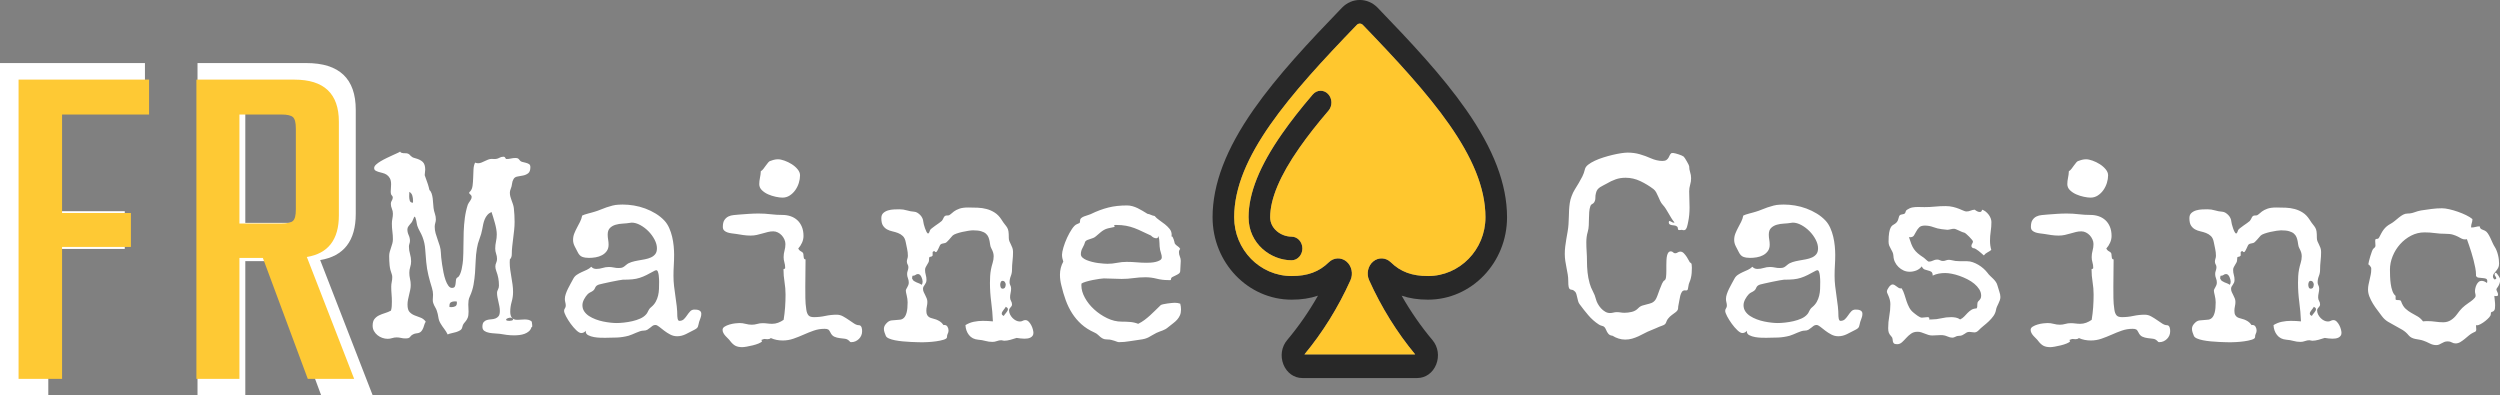
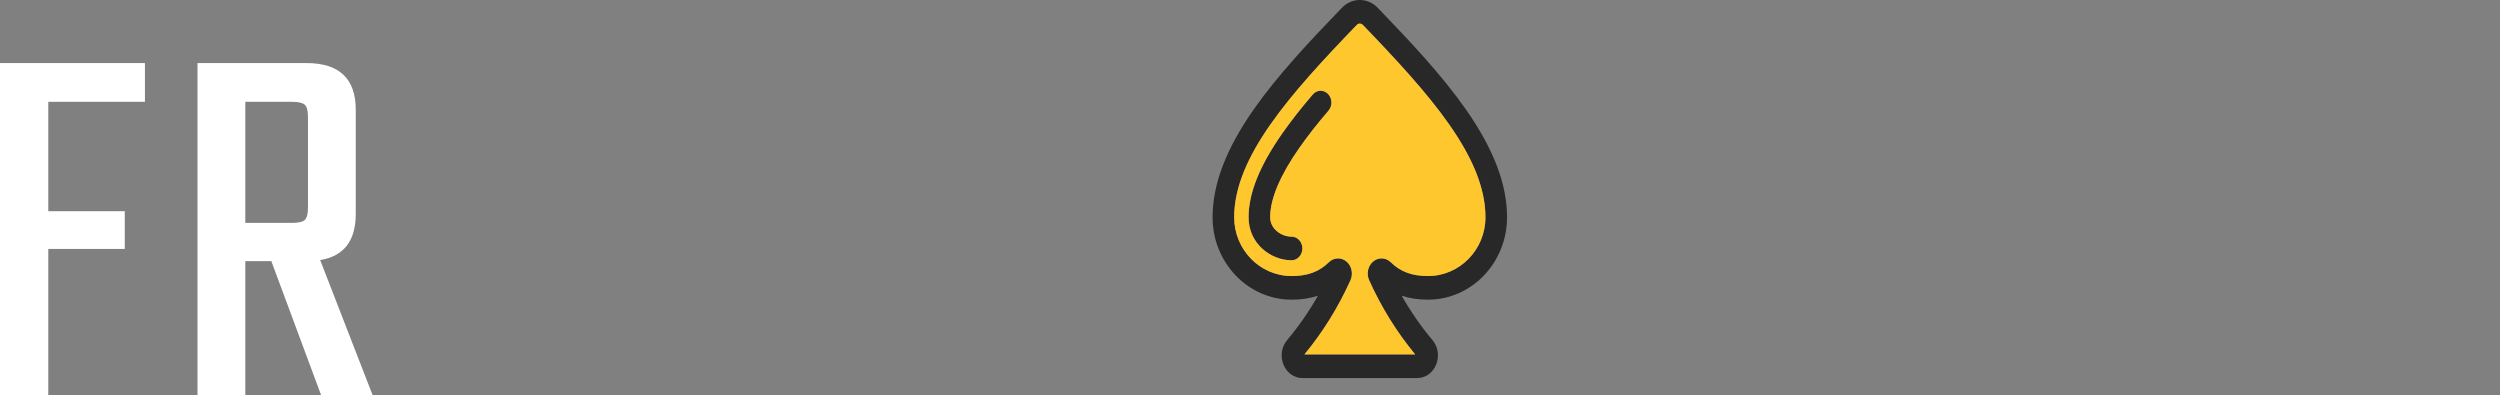
<svg xmlns="http://www.w3.org/2000/svg" style="overflow: visible;" viewBox="7.49 282.53 479.28 75.82">
  <rect x="7.49" y="282.53" width="479.28" height="75.82" fill="#808080" stroke="none" />
  <path text="FR" fill="#FFFFFF" space="preserve" text-anchor="middle" offset="0.5" font-scale="contain" font-size="50" font-family="Teko" transform="matrix(2.036, 0, 0, 2.036, 41.284, 358.347)" data-fl-textpath="" font-style="normal" font-weight="400" letter-spacing="2" data-uid="o-c83d3a9d9e0d4fd79e65eb4f311da152" d="M-2.95-31.3L-2.95-27.65L-12.05-27.65L-12.05-17.35L-4.85-17.35L-4.85-13.8L-12.05-13.8L-12.05 0L-16.6 0L-16.6-31.3L-2.95-31.3ZM 8.95-12.65L 6.5-12.65L 6.5 0L 2 0L 2-31.3L 12.25-31.3Q 16.9-31.3  16.9-26.9L 16.9-26.9L 16.9-17.1Q 16.9-13.3  13.55-12.75L 13.55-12.75L 18.5 0L 13.65 0L 8.95-12.65ZM 10.9-27.65L 6.5-27.65L 6.5-16.25L 10.9-16.25Q 11.8-16.25  12.1-16.525Q 12.4-16.8  12.4-17.7L 12.4-17.7L 12.4-26.2Q 12.4-27.1  12.1-27.375Q 11.8-27.65  10.9-27.65L 10.9-27.65Z" style="" />
-   <path text="FR" fill="#FEC934" space="preserve" text-anchor="middle" offset="0.5" font-scale="contain" font-size="50" font-family="Teko" transform="matrix(1.833, 0, 0, 1.833, 41.477, 355.168)" data-fl-textpath="" font-style="normal" font-weight="400" letter-spacing="2" data-uid="o-50e094c2e33341a39cda84727e070d74" d="M-2.95-31.3L-2.95-27.65L-12.05-27.65L-12.05-17.35L-4.85-17.35L-4.85-13.8L-12.05-13.8L-12.05 0L-16.6 0L-16.6-31.3L-2.95-31.3ZM 8.95-12.65L 6.5-12.65L 6.5 0L 2 0L 2-31.3L 12.25-31.3Q 16.9-31.3  16.9-26.9L 16.9-26.9L 16.9-17.1Q 16.9-13.3  13.55-12.75L 13.55-12.75L 18.5 0L 13.65 0L 8.95-12.65ZM 10.9-27.65L 6.5-27.65L 6.5-16.25L 10.9-16.25Q 11.8-16.25  12.1-16.525Q 12.4-16.8  12.4-17.7L 12.4-17.7L 12.4-26.2Q 12.4-27.1  12.1-27.375Q 11.8-27.65  10.9-27.65L 10.9-27.65Z" style="" />
-   <path text="Maine    Casino" fill="#FFFFFF" space="preserve" text-anchor="middle" offset="0.5" font-scale="contain" font-size="50" font-family="Special Elite" transform="matrix(1.007, 0, 0, 1.007, 282.7, 346.993)" data-fl-textpath="" font-style="normal" font-weight="400" letter-spacing="2" data-uid="o-3d965b7965214033bf1ce98243e841e9" d="M-172.105-1.758L-172.105-1.758Q-172.252-1.245 -172.606-0.94Q-172.96-0.635 -173.424-0.464Q-173.888-0.293 -174.413-0.232Q-174.938-0.171 -175.401-0.171L-175.401-0.171Q-176.109-0.171 -176.793-0.256Q-177.477-0.342 -178.16-0.464L-178.16-0.464Q-178.526-0.513 -179.076-0.537Q-179.625-0.561 -180.162-0.659Q-180.699-0.757 -181.078-1.013Q-181.456-1.27 -181.456-1.807L-181.456-1.807Q-181.456-2.417 -181.212-2.698Q-180.968-2.978 -180.602-3.088Q-180.235-3.198 -179.796-3.223Q-179.356-3.247 -178.99-3.381Q-178.624-3.516 -178.38-3.821Q-178.136-4.126 -178.136-4.81L-178.136-4.81Q-178.136-5.249 -178.221-5.689Q-178.307-6.128 -178.404-6.555Q-178.502-6.982 -178.587-7.41Q-178.673-7.837 -178.673-8.276L-178.673-8.276Q-178.673-8.569 -178.49-8.899Q-178.307-9.229 -178.307-9.644L-178.307-9.644Q-178.307-10.4 -178.429-11.06Q-178.551-11.719 -178.819-12.427L-178.819-12.427Q-178.99-12.891 -178.99-13.281L-178.99-13.281Q-178.99-13.648 -178.832-13.989Q-178.673-14.331 -178.673-14.722L-178.673-14.722Q-178.673-15.234 -178.844-15.71Q-179.015-16.186 -179.015-16.699L-179.015-16.699Q-179.015-17.383 -178.868-18.042Q-178.722-18.701 -178.722-19.385L-178.722-19.385Q-178.722-19.849 -178.819-20.41Q-178.917-20.972 -179.076-21.545Q-179.234-22.119 -179.405-22.669Q-179.576-23.218 -179.723-23.657L-179.723-23.657Q-180.211-23.438 -180.516-23.084Q-180.821-22.73 -181.004-22.29Q-181.188-21.851 -181.297-21.362Q-181.407-20.874 -181.48-20.41L-181.48-20.41Q-181.651-19.458 -182.005-18.555Q-182.359-17.651 -182.506-16.699L-182.506-16.699Q-182.701-15.527 -182.738-14.38Q-182.774-13.232 -182.86-12.097Q-182.945-10.962 -183.141-9.839Q-183.336-8.716 -183.849-7.593L-183.849-7.593Q-184.044-7.178 -184.093-6.811Q-184.142-6.445 -184.142-6.055L-184.142-6.055Q-184.142-5.713 -184.117-5.371Q-184.093-5.029 -184.093-4.663L-184.093-4.663Q-184.093-3.906 -184.251-3.528Q-184.41-3.149 -184.605-2.905Q-184.801-2.661 -184.996-2.429Q-185.191-2.197 -185.289-1.733L-185.289-1.733Q-185.362-1.343 -185.692-1.135Q-186.021-0.928 -186.461-0.793Q-186.9-0.659 -187.34-0.574Q-187.779-0.488 -188.072-0.342L-188.072-0.342Q-188.341-0.903 -188.719-1.392Q-189.098-1.88 -189.415-2.417L-189.415-2.417Q-189.757-2.978 -189.842-3.613Q-189.928-4.248 -190.147-4.883L-190.147-4.883Q-190.245-5.176 -190.379-5.396Q-190.514-5.615 -190.624-5.847Q-190.733-6.079 -190.819-6.323Q-190.904-6.567 -190.904-6.909L-190.904-6.909Q-190.904-7.178 -190.88-7.41Q-190.855-7.642 -190.855-7.91L-190.855-7.91Q-190.855-8.496 -191.051-9.155L-191.051-9.155Q-191.441-10.4 -191.734-11.597Q-192.027-12.793 -192.149-14.111L-192.149-14.111Q-192.271-15.308 -192.345-16.528Q-192.418-17.749 -192.857-18.896L-192.857-18.896Q-193.077-19.458 -193.37-19.971Q-193.663-20.483 -193.858-21.045L-193.858-21.045Q-193.907-21.167 -193.944-21.436Q-193.98-21.704 -194.042-21.997Q-194.103-22.29 -194.188-22.522Q-194.273-22.754 -194.371-22.778L-194.371-22.778Q-194.493-22.681 -194.542-22.485L-194.542-22.485Q-194.713-22.046 -194.811-21.875Q-194.908-21.704 -194.994-21.594Q-195.079-21.484 -195.201-21.362Q-195.323-21.24 -195.543-20.923L-195.543-20.923Q-195.738-20.654 -195.738-20.337L-195.738-20.337Q-195.738-19.775 -195.494-19.25Q-195.25-18.726 -195.25-18.164L-195.25-18.164Q-195.25-17.895 -195.348-17.615Q-195.445-17.334 -195.445-17.065L-195.445-17.065Q-195.445-16.357 -195.238-15.662Q-195.03-14.966 -195.03-14.258L-195.03-14.258Q-195.03-13.696 -195.201-13.171Q-195.372-12.646 -195.372-12.085L-195.372-12.085Q-195.372-11.499 -195.238-10.925Q-195.104-10.352 -195.104-9.766L-195.104-9.766Q-195.104-9.277 -195.201-8.826Q-195.299-8.374 -195.409-7.91Q-195.519-7.446 -195.616-6.982Q-195.714-6.519 -195.714-6.03L-195.714-6.03Q-195.714-5.029 -195.323-4.614Q-194.933-4.199 -194.383-3.979Q-193.834-3.76 -193.248-3.552Q-192.662-3.345 -192.247-2.783L-192.247-2.783Q-192.467-2.417 -192.577-1.99Q-192.687-1.563 -192.906-1.196L-192.906-1.196Q-193.102-0.879 -193.309-0.757Q-193.517-0.635 -193.724-0.598Q-193.932-0.561 -194.176-0.525Q-194.42-0.488 -194.688-0.342L-194.688-0.342Q-194.957-0.195 -195.067-0.061Q-195.177 0.073 -195.274 0.183Q-195.372 0.293 -195.555 0.354Q-195.738 0.415 -196.129 0.415L-196.129 0.415Q-196.544 0.415 -196.959 0.317Q-197.374 0.22 -197.789 0.22L-197.789 0.22Q-198.229 0.22 -198.644 0.354Q-199.059 0.488 -199.498 0.488L-199.498 0.488Q-200.011 0.488 -200.523 0.305Q-201.036 0.122 -201.439-0.207Q-201.842-0.537 -202.098-0.989Q-202.354-1.44 -202.354-2.002L-202.354-2.002Q-202.354-2.832 -202.013-3.272Q-201.671-3.711 -201.146-3.967Q-200.621-4.224 -200.011-4.407Q-199.4-4.59 -198.863-4.883L-198.863-4.883Q-198.741-5.298 -198.717-5.725Q-198.692-6.152 -198.692-6.592L-198.692-6.592Q-198.692-7.3 -198.753-8.008Q-198.814-8.716 -198.814-9.424L-198.814-9.424Q-198.814-9.888 -198.717-10.339Q-198.619-10.791 -198.619-11.279L-198.619-11.279Q-198.619-11.523 -198.692-11.743L-198.692-11.743Q-199.034-12.646 -199.12-13.477Q-199.205-14.307 -199.205-15.283L-199.205-15.283Q-199.205-15.698 -199.095-16.089Q-198.985-16.48 -198.851-16.87Q-198.717-17.261 -198.607-17.651Q-198.497-18.042 -198.497-18.457L-198.497-18.457Q-198.497-19.214 -198.595-19.946Q-198.692-20.679 -198.692-21.436L-198.692-21.436Q-198.692-21.924 -198.595-22.388Q-198.497-22.852 -198.497-23.34L-198.497-23.34Q-198.497-23.828 -198.692-24.28Q-198.888-24.731 -198.888-25.22L-198.888-25.22Q-198.888-25.561 -198.705-25.83Q-198.521-26.099 -198.521-26.44L-198.521-26.44Q-198.521-26.636 -198.717-26.831Q-198.912-27.026 -198.912-27.466L-198.912-27.466Q-198.912-27.832 -198.875-28.198Q-198.839-28.564 -198.839-28.931L-198.839-28.931Q-198.839-29.663 -199.083-30.09Q-199.327-30.518 -199.681-30.75Q-200.035-30.981 -200.45-31.079Q-200.865-31.177 -201.219-31.287Q-201.573-31.396 -201.817-31.543Q-202.062-31.689 -202.062-32.031L-202.062-32.031Q-202.062-32.349 -201.708-32.678Q-201.354-33.008 -200.816-33.325Q-200.279-33.643 -199.645-33.948Q-199.01-34.253 -198.473-34.497Q-197.936-34.741 -197.557-34.912Q-197.179-35.083 -197.13-35.156L-197.13-35.156Q-197.032-34.985 -196.861-34.924Q-196.69-34.863 -196.483-34.851Q-196.275-34.839 -196.068-34.839Q-195.86-34.839 -195.714-34.79L-195.714-34.79Q-195.47-34.717 -195.348-34.595Q-195.226-34.473 -195.116-34.351Q-195.006-34.228 -194.811-34.106Q-194.615-33.984 -194.225-33.887L-194.225-33.887Q-193.297-33.643 -192.821-33.191Q-192.345-32.739 -192.345-31.714L-192.345-31.714Q-192.345-31.445 -192.394-31.189Q-192.442-30.933 -192.442-30.664L-192.442-30.664L-191.832-28.931Q-191.759-28.662 -191.673-28.381Q-191.588-28.101 -191.539-27.832L-191.539-27.832Q-191.271-27.612 -191.124-27.173Q-190.978-26.733 -190.917-26.233Q-190.855-25.732 -190.831-25.244Q-190.807-24.756 -190.758-24.414L-190.758-24.414Q-190.685-23.852 -190.501-23.328Q-190.318-22.803 -190.318-22.241L-190.318-22.241Q-190.318-21.899 -190.428-21.558Q-190.538-21.216 -190.538-20.85L-190.538-20.85Q-190.538-20.215 -190.367-19.605Q-190.196-18.994 -189.977-18.396Q-189.757-17.798 -189.574-17.188Q-189.391-16.577 -189.366-15.942L-189.366-15.942Q-189.366-15.649 -189.305-15.039Q-189.244-14.429 -189.134-13.684Q-189.024-12.94 -188.866-12.146Q-188.707-11.352 -188.475-10.693Q-188.243-10.034 -187.938-9.619Q-187.633-9.204 -187.267-9.204L-187.267-9.204Q-186.827-9.204 -186.705-9.46Q-186.583-9.717 -186.559-10.059Q-186.534-10.4 -186.485-10.742Q-186.437-11.084 -186.144-11.23L-186.144-11.23Q-185.899-11.377 -185.716-11.804Q-185.533-12.231 -185.411-12.756Q-185.289-13.281 -185.228-13.782Q-185.167-14.282 -185.143-14.551L-185.143-14.551Q-185.069-15.82 -185.069-17.163Q-185.069-18.506 -185.021-19.861Q-184.972-21.216 -184.801-22.522Q-184.63-23.828 -184.239-25.049L-184.239-25.049Q-184.166-25.244 -184.044-25.415Q-183.922-25.586 -183.8-25.769Q-183.678-25.952 -183.592-26.135Q-183.507-26.318 -183.507-26.538L-183.507-26.538Q-183.507-26.685 -183.58-26.794Q-183.653-26.904 -183.739-26.977Q-183.824-27.051 -183.897-27.124Q-183.971-27.197 -183.971-27.295L-183.971-27.295Q-183.971-27.417 -183.897-27.478Q-183.824-27.539 -183.751-27.612L-183.751-27.612Q-183.409-28.003 -183.324-28.699Q-183.238-29.395 -183.214-30.188Q-183.189-30.981 -183.153-31.75Q-183.116-32.52 -182.848-33.057L-182.848-33.057Q-182.555-32.935 -182.286-32.935L-182.286-32.935Q-181.944-32.935 -181.627-33.069Q-181.31-33.203 -181.004-33.35Q-180.699-33.496 -180.37-33.63Q-180.04-33.765 -179.674-33.765L-179.674-33.765Q-179.552-33.765 -179.405-33.752Q-179.259-33.74 -179.137-33.74L-179.137-33.74Q-178.648-33.74 -178.258-33.96Q-177.867-34.18 -177.452-34.18L-177.452-34.18Q-177.281-34.18 -177.208-34.106Q-177.135-34.033 -177.098-33.96Q-177.062-33.887 -177.013-33.813Q-176.964-33.74 -176.866-33.74L-176.866-33.74Q-176.451-33.74 -176.024-33.838Q-175.597-33.935 -175.182-33.935L-175.182-33.935Q-174.913-33.935 -174.742-33.874Q-174.571-33.813 -174.4-33.569L-174.4-33.569Q-174.205-33.276 -173.863-33.191Q-173.521-33.105 -173.18-33.02Q-172.838-32.935 -172.582-32.776Q-172.325-32.617 -172.325-32.202L-172.325-32.202Q-172.325-31.348 -172.74-31.03Q-173.155-30.713 -173.705-30.603Q-174.254-30.493 -174.779-30.408Q-175.304-30.322 -175.523-29.932L-175.523-29.932Q-175.768-29.517 -175.816-29.028Q-175.865-28.54 -176.061-28.076L-176.061-28.076Q-176.134-27.881 -176.183-27.71Q-176.231-27.539 -176.231-27.344L-176.231-27.344Q-176.231-26.953 -176.134-26.587Q-176.036-26.221 -175.902-25.867Q-175.768-25.513 -175.646-25.146Q-175.523-24.78 -175.475-24.414L-175.475-24.414Q-175.328-23.096 -175.328-21.777L-175.328-21.777Q-175.328-20.996 -175.414-20.215Q-175.499-19.434 -175.597-18.652Q-175.694-17.871 -175.78-17.102Q-175.865-16.333 -175.865-15.576L-175.865-15.576Q-175.865-14.99 -176.231-14.624L-176.231-14.624L-176.256-14.063Q-176.256-13.354 -176.158-12.646Q-176.061-11.938 -175.938-11.243Q-175.816-10.547 -175.719-9.839Q-175.621-9.131 -175.621-8.423L-175.621-8.423Q-175.621-7.471 -175.89-6.543Q-176.158-5.615 -176.158-4.663L-176.158-4.663Q-176.158-3.955 -175.865-3.54Q-175.572-3.125 -174.791-3.125L-174.791-3.125Q-174.449-3.125 -174.095-3.162Q-173.741-3.198 -173.399-3.198L-173.399-3.198Q-173.058-3.198 -172.691-3.125Q-172.325-3.052 -172.057-2.783L-172.057-2.783Q-172.057-2.686 -172.02-2.49Q-171.983-2.295 -171.971-2.112Q-171.959-1.929 -171.983-1.807Q-172.008-1.685 -172.105-1.758ZM-194.664-25.83L-194.664-25.83Q-194.664-26.294 -194.798-26.77Q-194.933-27.246 -195.372-27.49L-195.372-27.49Q-195.372-27.27 -195.384-27.039Q-195.396-26.807 -195.396-26.587L-195.396-26.587Q-195.396-26.196 -195.287-25.818Q-195.177-25.439 -194.688-25.415L-194.688-25.415Q-194.664-25.513 -194.664-25.61Q-194.664-25.708 -194.664-25.83ZM-175.621-3.198L-175.621-3.198Q-175.621-3.345 -175.816-3.442Q-176.012-3.54 -176.134-3.54L-176.134-3.54Q-176.207-3.54 -176.341-3.516Q-176.476-3.491 -176.61-3.442Q-176.744-3.394 -176.842-3.32Q-176.939-3.247 -176.939-3.149L-176.939-3.149Q-176.939-3.003 -176.708-2.966Q-176.476-2.93 -176.354-2.93L-176.354-2.93Q-176.231-2.93 -175.926-2.978Q-175.621-3.027 -175.621-3.198ZM-186.314-6.348L-186.339-6.616Q-186.437-6.616 -186.522-6.628Q-186.607-6.641 -186.705-6.641L-186.705-6.641Q-187.12-6.641 -187.425-6.482Q-187.73-6.323 -187.73-5.835L-187.73-5.835L-187.73-5.566Q-187.633-5.566 -187.547-5.554Q-187.462-5.542 -187.364-5.542L-187.364-5.542Q-186.949-5.542 -186.632-5.701Q-186.314-5.859 -186.314-6.348L-186.314-6.348ZM-139.783-4.272L-139.783-4.272Q-139.783-3.857 -139.93-3.491Q-140.076-3.125 -140.198-2.734L-140.198-2.734Q-140.296-2.393 -140.333-2.173Q-140.369-1.953 -140.442-1.794Q-140.516-1.636 -140.674-1.502Q-140.833-1.367 -141.175-1.196L-141.175-1.196Q-141.907-0.806 -142.725-0.403Q-143.543 0 -144.373 0L-144.373 0Q-145.081 0 -145.704-0.33Q-146.326-0.659 -146.851-1.062Q-147.376-1.465 -147.803-1.807Q-148.23-2.148 -148.523-2.148L-148.523-2.148Q-148.841-2.148 -149.073-1.978Q-149.305-1.807 -149.537-1.611Q-149.769-1.416 -150.049-1.245Q-150.33-1.074 -150.745-1.074L-150.745-1.074Q-151.087-1.074 -151.453-0.952Q-151.819-0.83 -152.186-0.671Q-152.552-0.513 -152.93-0.354Q-153.309-0.195 -153.626-0.098L-153.626-0.098Q-154.725 0.195 -155.835 0.244Q-156.946 0.293 -158.069 0.293L-158.069 0.293Q-158.362 0.293 -158.973 0.281Q-159.583 0.269 -160.206 0.159Q-160.828 0.049 -161.304-0.195Q-161.78-0.44 -161.78-0.879L-161.78-0.879Q-161.78-0.977 -161.756-1.05L-161.756-1.05Q-161.927-0.855 -162.146-0.732Q-162.366-0.61 -162.635-0.61L-162.635-0.61Q-163.025-0.61 -163.587-1.147Q-164.148-1.685 -164.661-2.393Q-165.174-3.101 -165.54-3.796Q-165.906-4.492 -165.906-4.834L-165.906-4.834Q-165.906-5.103 -165.748-5.322Q-165.589-5.542 -165.589-5.811L-165.589-5.811Q-165.589-6.152 -165.674-6.457Q-165.76-6.763 -165.76-7.104L-165.76-7.104Q-165.76-7.544 -165.589-8.044Q-165.418-8.545 -165.174-9.045Q-164.93-9.546 -164.661-10.022Q-164.393-10.498 -164.173-10.913L-164.173-10.913Q-163.929-11.401 -163.489-11.694Q-163.05-11.987 -162.562-12.207Q-162.073-12.427 -161.585-12.646Q-161.097-12.866 -160.73-13.232L-160.73-13.232Q-160.364-12.817 -159.778-12.817L-159.778-12.817Q-159.168-12.817 -158.582-13.001Q-157.996-13.184 -157.386-13.184L-157.386-13.184Q-156.897-13.184 -156.446-13.086Q-155.994-12.988 -155.506-12.988L-155.506-12.988Q-154.969-12.988 -154.712-13.123Q-154.456-13.257 -154.065-13.599L-154.065-13.599Q-153.675-13.94 -153.077-14.123Q-152.479-14.307 -151.832-14.416Q-151.185-14.526 -150.538-14.648Q-149.891-14.771 -149.378-15.002Q-148.865-15.234 -148.548-15.637Q-148.23-16.04 -148.23-16.748L-148.23-16.748Q-148.23-17.529 -148.682-18.396Q-149.134-19.263 -149.842-19.983Q-150.55-20.703 -151.404-21.167Q-152.259-21.631 -153.04-21.631L-153.04-21.631Q-153.138-21.631 -153.235-21.606Q-153.333-21.582 -153.406-21.582L-153.406-21.582Q-153.992-21.484 -154.725-21.448Q-155.457-21.411 -156.092-21.228Q-156.727-21.045 -157.166-20.618Q-157.605-20.19 -157.605-19.36L-157.605-19.36Q-157.605-18.872 -157.52-18.396Q-157.435-17.92 -157.435-17.432L-157.435-17.432Q-157.435-16.699 -157.789-16.211Q-158.143-15.723 -158.692-15.43Q-159.241-15.137 -159.9-15.027Q-160.56-14.917 -161.17-14.917L-161.17-14.917Q-161.902-14.917 -162.439-15.112Q-162.977-15.308 -163.318-16.016L-163.318-16.016Q-163.587-16.528 -163.892-17.127Q-164.197-17.725 -164.197-18.335L-164.197-18.335Q-164.197-18.994 -163.965-19.568Q-163.733-20.142 -163.44-20.691Q-163.147-21.24 -162.867-21.79Q-162.586-22.339 -162.464-22.974L-162.464-22.974Q-162.293-23.071 -161.988-23.169Q-161.683-23.267 -161.329-23.364Q-160.975-23.462 -160.645-23.547Q-160.315-23.633 -160.096-23.706L-160.096-23.706Q-159.51-23.877 -158.96-24.109Q-158.411-24.341 -157.837-24.536Q-157.264-24.731 -156.69-24.878Q-156.116-25.024 -155.506-25.049L-155.506-25.049L-154.749-25.073Q-153.699-25.073 -152.601-24.89Q-151.502-24.707 -150.452-24.316Q-149.402-23.926 -148.462-23.352Q-147.522-22.778 -146.79-21.997L-146.79-21.997Q-146.253-21.411 -145.899-20.618Q-145.545-19.824 -145.337-18.945Q-145.13-18.066 -145.044-17.175Q-144.959-16.284 -144.959-15.527L-144.959-15.527Q-144.959-14.502 -145.02-13.513Q-145.081-12.524 -145.081-11.499L-145.081-11.499Q-145.081-10.523 -144.971-9.558Q-144.861-8.594 -144.715-7.629Q-144.568-6.665 -144.458-5.701Q-144.349-4.736 -144.349-3.784L-144.349-3.784Q-144.3-3.198 -144.19-3.064Q-144.08-2.93 -143.958-2.93L-143.958-2.93Q-143.421-2.93 -143.091-3.259Q-142.762-3.589 -142.493-3.992Q-142.225-4.394 -141.907-4.736Q-141.59-5.078 -141.102-5.078L-141.102-5.078Q-140.882-5.078 -140.65-5.054Q-140.418-5.029 -140.223-4.944Q-140.027-4.858 -139.905-4.7Q-139.783-4.541 -139.783-4.272ZM-147.815-10.352L-147.815-10.352Q-147.815-10.498 -147.828-10.864Q-147.84-11.23 -147.889-11.609Q-147.938-11.987 -148.047-12.28Q-148.157-12.573 -148.377-12.573L-148.377-12.573Q-148.426-12.573 -148.499-12.537Q-148.572-12.5 -148.621-12.5L-148.621-12.5Q-149.549-11.987 -150.208-11.658Q-150.867-11.328 -151.514-11.121Q-152.161-10.913 -152.894-10.84Q-153.626-10.767 -154.725-10.767L-154.725-10.767Q-154.871-10.767 -155.53-10.645Q-156.189-10.523 -156.971-10.364Q-157.752-10.205 -158.436-10.046Q-159.119-9.888 -159.29-9.839L-159.29-9.839Q-159.607-9.717 -159.742-9.595Q-159.876-9.473 -159.949-9.326Q-160.022-9.18 -160.096-9.021Q-160.169-8.862 -160.364-8.691L-160.364-8.691Q-160.608-8.496 -160.889-8.374Q-161.17-8.252 -161.414-8.008L-161.414-8.008Q-161.78-7.642 -162.098-7.043Q-162.415-6.445 -162.415-5.908L-162.415-5.908Q-162.415-5.249 -162.073-4.736Q-161.731-4.224 -161.17-3.857Q-160.608-3.491 -159.9-3.223Q-159.192-2.954 -158.472-2.808Q-157.752-2.661 -157.081-2.588Q-156.409-2.515 -155.921-2.515L-155.921-2.515Q-155.335-2.515 -154.529-2.6Q-153.724-2.686 -152.918-2.869Q-152.112-3.052 -151.404-3.369Q-150.696-3.687 -150.281-4.175L-150.281-4.175Q-150.11-4.37 -150.037-4.529Q-149.964-4.688 -149.878-4.846Q-149.793-5.005 -149.683-5.176Q-149.573-5.347 -149.329-5.542L-149.329-5.542Q-148.768-6.006 -148.462-6.567Q-148.157-7.129 -148.011-7.739Q-147.864-8.35 -147.84-9.009Q-147.815-9.668 -147.815-10.352ZM-120.986-30.64L-120.986-30.64Q-120.986-29.932 -121.218-29.187Q-121.45-28.442 -121.89-27.82Q-122.329-27.197 -122.952-26.794Q-123.574-26.392 -124.331-26.392L-124.331-26.392Q-124.844-26.392 -125.601-26.55Q-126.357-26.709 -127.053-27.014Q-127.749-27.319 -128.249-27.808Q-128.75-28.296 -128.75-28.955L-128.75-28.955Q-128.75-29.541 -128.616-30.164Q-128.481-30.786 -128.457-31.421L-128.457-31.421Q-128.213-31.543 -127.969-31.86Q-127.725-32.178 -127.493-32.507Q-127.261-32.837 -127.029-33.105Q-126.797-33.374 -126.553-33.398L-126.553-33.398L-126.675-33.35Q-126.333-33.496 -125.955-33.594Q-125.576-33.691 -125.186-33.691L-125.186-33.691Q-124.673-33.691 -123.953-33.435Q-123.232-33.179 -122.573-32.764Q-121.914-32.349 -121.45-31.787Q-120.986-31.226 -120.986-30.64ZM-109.17-0.928L-109.17-0.928Q-109.17-0.513 -109.329-0.146Q-109.487 0.22 -109.768 0.5Q-110.049 0.781 -110.415 0.952Q-110.781 1.123 -111.221 1.123L-111.221 1.123Q-111.392 1.123 -111.44 1.074Q-111.489 1.025 -111.611 0.903L-111.611 0.903Q-111.953 0.537 -112.441 0.476Q-112.93 0.415 -113.455 0.354Q-113.979 0.293 -114.456 0.085Q-114.932-0.122 -115.225-0.757L-115.225-0.757Q-115.42-1.172 -115.64-1.294Q-115.859-1.416 -116.323-1.416L-116.323-1.416Q-117.397-1.416 -118.374-1.074Q-119.351-0.732 -120.303-0.305Q-121.255 0.122 -122.244 0.464Q-123.232 0.806 -124.282 0.806L-124.282 0.806Q-124.868 0.806 -125.442 0.696Q-126.016 0.586 -126.553 0.342L-126.553 0.342Q-126.675 0.464 -126.833 0.513Q-126.992 0.561 -127.187 0.561L-127.187 0.561Q-127.358 0.561 -127.517 0.537Q-127.676 0.513 -127.798 0.513L-127.798 0.513Q-127.822 0.513 -128.066 0.598Q-128.311 0.684 -128.359 0.708L-128.359 0.708L-128.213 0.952Q-128.359 1.172 -128.872 1.379Q-129.385 1.587 -129.983 1.733Q-130.581 1.88 -131.143 1.978Q-131.704 2.075 -131.997 2.075L-131.997 2.075Q-132.778 2.075 -133.279 1.819Q-133.779 1.563 -134.268 0.928L-134.268 0.928Q-134.438 0.684 -134.695 0.44Q-134.951 0.195 -135.183-0.061Q-135.415-0.317 -135.574-0.61Q-135.732-0.903 -135.732-1.221L-135.732-1.221Q-135.732-1.587 -135.342-1.831Q-134.951-2.075 -134.414-2.234Q-133.877-2.393 -133.34-2.454Q-132.803-2.515 -132.51-2.515L-132.51-2.515Q-131.924-2.515 -131.338-2.356Q-130.752-2.197 -130.166-2.197L-130.166-2.197Q-129.629-2.197 -129.141-2.344Q-128.652-2.49 -128.115-2.49L-128.115-2.49Q-127.651-2.49 -127.2-2.429Q-126.748-2.368 -126.284-2.368L-126.284-2.368Q-125.698-2.368 -125.149-2.576Q-124.6-2.783 -124.111-3.125L-124.111-3.125Q-123.916-4.321 -123.831-5.518Q-123.745-6.714 -123.745-7.935L-123.745-7.935Q-123.745-9.131 -123.94-10.327Q-124.136-11.523 -124.136-12.695L-124.136-12.695Q-124.136-12.793 -124.087-12.805Q-124.038-12.817 -123.977-12.83Q-123.916-12.842 -123.867-12.878Q-123.818-12.915 -123.818-13.062L-123.818-13.062Q-123.818-13.574 -123.965-14.063Q-124.111-14.551 -124.111-15.063L-124.111-15.063Q-124.111-15.698 -123.94-16.309Q-123.77-16.919 -123.77-17.554L-123.77-17.554Q-123.77-17.993 -123.965-18.433Q-124.16-18.872 -124.478-19.214Q-124.795-19.556 -125.21-19.763Q-125.625-19.971 -126.089-19.971L-126.089-19.971Q-126.602-19.971 -127.102-19.849Q-127.603-19.727 -128.14-19.568Q-128.677-19.409 -129.226-19.287Q-129.775-19.165 -130.386-19.165L-130.386-19.165Q-131.094-19.165 -131.777-19.263Q-132.461-19.36 -133.169-19.482L-133.169-19.482Q-133.511-19.531 -133.938-19.58Q-134.365-19.629 -134.756-19.751Q-135.146-19.873 -135.415-20.117Q-135.684-20.361 -135.684-20.825L-135.684-20.825Q-135.684-21.68 -135.378-22.131Q-135.073-22.583 -134.622-22.803Q-134.17-23.023 -133.608-23.071Q-133.047-23.12 -132.534-23.169L-132.534-23.169Q-131.606-23.242 -130.691-23.303Q-129.775-23.364 -128.848-23.364L-128.848-23.364Q-127.7-23.364 -126.589-23.23Q-125.479-23.096 -124.331-23.096L-124.331-23.096Q-123.525-23.096 -122.793-22.852Q-122.061-22.607 -121.511-22.107Q-120.962-21.606 -120.645-20.85Q-120.327-20.093 -120.327-19.092L-120.327-19.092Q-120.327-18.433 -120.608-17.81Q-120.889-17.188 -121.328-16.699L-121.328-16.699Q-121.157-16.382 -120.986-16.272Q-120.815-16.162 -120.669-16.077Q-120.522-15.991 -120.425-15.857Q-120.327-15.723 -120.327-15.356L-120.327-15.356Q-120.327-15.161 -120.266-14.905Q-120.205-14.648 -119.937-14.624L-119.937-14.624Q-119.937-13.306 -119.961-12.024Q-119.985-10.742 -119.985-9.448L-119.985-9.448Q-119.985-8.35 -119.973-7.251Q-119.961-6.152 -119.79-5.054L-119.79-5.054Q-119.692-4.37 -119.399-4.004Q-119.106-3.638 -118.35-3.638L-118.35-3.638Q-117.251-3.638 -116.177-3.87Q-115.103-4.102 -114.004-4.102L-114.004-4.102Q-113.369-4.102 -112.795-3.784Q-112.222-3.467 -111.697-3.101Q-111.172-2.734 -110.684-2.417Q-110.195-2.1 -109.756-2.1L-109.756-2.1Q-109.561-2.1 -109.438-1.965Q-109.316-1.831 -109.255-1.648Q-109.194-1.465 -109.182-1.27Q-109.17-1.074 -109.17-0.928ZM-76.555-0.635L-76.555-0.635Q-76.555-0.293 -76.726-0.073Q-76.896 0.146 -77.153 0.269Q-77.409 0.391 -77.714 0.427Q-78.019 0.464 -78.288 0.464L-78.288 0.464Q-78.654 0.464 -79.02 0.415Q-79.387 0.366 -79.753 0.317L-79.753 0.317Q-80.241 0.488 -80.913 0.671Q-81.584 0.855 -82.121 0.855L-82.121 0.855Q-82.268 0.855 -82.402 0.806Q-82.536 0.757 -82.658 0.757L-82.658 0.757Q-83.073 0.757 -83.5 0.915Q-83.928 1.074 -84.343 1.074L-84.343 1.074Q-85.051 1.074 -85.698 0.891Q-86.345 0.708 -87.053 0.659L-87.053 0.659Q-88.2 0.561 -88.823-0.232Q-89.445-1.025 -89.494-2.124L-89.494-2.124Q-88.737-2.588 -87.895-2.759Q-87.053-2.93 -86.198-2.93L-86.198-2.93Q-85.71-2.93 -85.234-2.905Q-84.758-2.881 -84.269-2.832L-84.269-2.832Q-84.343-4.663 -84.587-6.494Q-84.831-8.325 -84.831-10.181L-84.831-10.181Q-84.831-10.815 -84.794-11.45Q-84.758-12.085 -84.636-12.72L-84.636-12.72Q-84.514-13.354 -84.318-13.977Q-84.123-14.6 -84.123-15.234L-84.123-15.234Q-84.123-15.649 -84.245-16.003Q-84.367-16.357 -84.562-16.724L-84.562-16.724Q-84.733-17.017 -84.782-17.383Q-84.831-17.749 -84.904-18.127Q-84.977-18.506 -85.124-18.872Q-85.27-19.238 -85.6-19.531Q-85.93-19.824 -86.516-19.995Q-87.102-20.166 -88.054-20.166L-88.054-20.166Q-88.347-20.166 -88.92-20.081Q-89.494-19.995 -90.092-19.861Q-90.69-19.727 -91.215-19.544Q-91.74-19.36 -91.936-19.165L-91.936-19.165Q-92.058-19.043 -92.241-18.823Q-92.424-18.604 -92.631-18.372Q-92.839-18.14 -93.034-17.956Q-93.229-17.773 -93.376-17.749L-93.376-17.749Q-93.742-17.676 -93.925-17.627Q-94.108-17.578 -94.218-17.48Q-94.328-17.383 -94.401-17.2Q-94.475-17.017 -94.645-16.675L-94.645-16.675Q-94.694-16.577 -94.841-16.296Q-94.987-16.016 -95.134-16.016L-95.134-16.016Q-95.256-16.016 -95.305-16.113Q-95.353-16.211 -95.476-16.211L-95.476-16.211Q-95.524-16.211 -95.61-16.15Q-95.695-16.089 -95.744-16.04L-95.744-16.04L-95.744-15.356Q-95.915-15.161 -96.049-15.149Q-96.184-15.137 -96.269-15.112Q-96.354-15.088 -96.391-14.99Q-96.428-14.893 -96.428-14.526L-96.428-14.526Q-96.428-14.258 -96.55-14.038Q-96.672-13.818 -96.806-13.599Q-96.94-13.379 -97.062-13.147Q-97.185-12.915 -97.185-12.622L-97.185-12.622Q-97.185-12.134 -97.05-11.682Q-96.916-11.23 -96.916-10.742L-96.916-10.742Q-96.916-10.425 -97.014-10.205Q-97.111-9.985 -97.246-9.802Q-97.38-9.619 -97.477-9.448Q-97.575-9.277 -97.575-9.033L-97.575-9.033Q-97.575-8.691 -97.441-8.411Q-97.307-8.13 -97.16-7.837Q-97.014-7.544 -96.879-7.227Q-96.745-6.909 -96.745-6.543L-96.745-6.543Q-96.745-6.128 -96.843-5.701Q-96.94-5.273 -96.94-4.834L-96.94-4.834Q-96.94-4.321 -96.782-4.04Q-96.623-3.76 -96.367-3.613Q-96.11-3.467 -95.769-3.394Q-95.427-3.32 -95.073-3.186Q-94.719-3.052 -94.352-2.82Q-93.986-2.588 -93.669-2.124L-93.669-2.124L-93.522-2.148Q-93.107-2.148 -92.912-1.807Q-92.717-1.465 -92.717-1.099L-92.717-1.099Q-92.717-0.757 -92.863-0.5Q-93.01-0.244 -93.01 0.171L-93.01 0.171Q-93.01 0.464 -93.644 0.659Q-94.279 0.855 -95.085 0.964Q-95.891 1.074 -96.635 1.111Q-97.38 1.147 -97.624 1.147L-97.624 1.147Q-97.917 1.147 -98.515 1.135Q-99.113 1.123 -99.858 1.086Q-100.602 1.05 -101.408 0.977Q-102.214 0.903 -102.897 0.769Q-103.581 0.635 -104.057 0.427Q-104.533 0.22 -104.655-0.073L-104.655-0.073Q-104.777-0.366 -104.899-0.72Q-105.021-1.074 -105.021-1.416L-105.021-1.416Q-105.021-1.782 -104.838-2.075Q-104.655-2.368 -104.387-2.612L-104.387-2.612Q-104.02-2.954 -103.581-3.015Q-103.142-3.076 -102.714-3.088Q-102.287-3.101 -101.884-3.162Q-101.481-3.223 -101.176-3.54Q-100.871-3.857 -100.688-4.541Q-100.505-5.225 -100.505-6.47L-100.505-6.47Q-100.505-6.787 -100.554-7.117Q-100.602-7.446 -100.676-7.752Q-100.749-8.057 -100.798-8.301Q-100.847-8.545 -100.847-8.667L-100.847-8.667Q-100.847-8.813 -100.761-8.984Q-100.676-9.155 -100.566-9.338Q-100.456-9.521 -100.371-9.741Q-100.285-9.961 -100.285-10.229L-100.285-10.229Q-100.285-10.645 -100.444-11.035Q-100.602-11.426 -100.602-11.841L-100.602-11.841Q-100.602-12.183 -100.48-12.5Q-100.358-12.817 -100.358-13.159L-100.358-13.159Q-100.358-13.428 -100.505-13.672Q-100.651-13.916 -100.651-14.209L-100.651-14.209Q-100.651-14.477 -100.554-14.758Q-100.456-15.039 -100.456-15.332L-100.456-15.332Q-100.456-15.967 -100.602-16.638Q-100.749-17.31 -100.871-17.944L-100.871-17.944Q-101.018-18.701 -101.42-19.08Q-101.823-19.458 -102.336-19.653Q-102.849-19.849 -103.41-19.971Q-103.972-20.093 -104.436-20.349Q-104.899-20.605 -105.205-21.081Q-105.51-21.558 -105.51-22.485L-105.51-22.485Q-105.51-23.12 -105.131-23.462Q-104.753-23.804 -104.216-23.962Q-103.679-24.121 -103.081-24.145Q-102.482-24.17 -102.043-24.17L-102.043-24.17Q-101.335-24.17 -100.639-23.962Q-99.943-23.755 -99.235-23.706L-99.235-23.706Q-98.918-23.682 -98.625-23.498Q-98.332-23.315 -98.088-23.059Q-97.844-22.803 -97.697-22.485Q-97.551-22.168 -97.526-21.851L-97.526-21.851Q-97.526-21.704 -97.429-21.326Q-97.331-20.947 -97.197-20.557Q-97.062-20.166 -96.904-19.861Q-96.745-19.556 -96.574-19.556L-96.574-19.556Q-96.428-19.678 -96.367-19.836Q-96.306-19.995 -96.257-20.142L-96.257-20.142Q-96.232-20.288 -95.927-20.532Q-95.622-20.776 -95.244-21.045Q-94.865-21.314 -94.511-21.558Q-94.157-21.802 -94.011-21.948L-94.011-21.948Q-93.864-22.119 -93.779-22.302Q-93.693-22.485 -93.608-22.644Q-93.522-22.803 -93.388-22.9Q-93.254-22.998 -92.961-22.998L-92.961-22.998L-92.839-22.998Q-92.57-22.998 -92.326-23.23Q-92.082-23.462 -91.691-23.755Q-91.301-24.048 -90.666-24.28Q-90.031-24.512 -88.981-24.512L-88.981-24.512Q-88.078-24.512 -87.175-24.475Q-86.271-24.439 -85.454-24.219Q-84.636-23.999 -83.915-23.535Q-83.195-23.071 -82.658-22.241L-82.658-22.241Q-82.243-21.582 -81.975-21.265Q-81.706-20.947 -81.535-20.654Q-81.364-20.361 -81.303-19.946Q-81.242-19.531 -81.242-18.701L-81.242-18.701Q-81.242-18.359 -81.12-18.066Q-80.998-17.773 -80.839-17.468Q-80.681-17.163 -80.559-16.821Q-80.436-16.48 -80.436-16.04L-80.436-16.04Q-80.436-15.185 -80.534-14.343Q-80.632-13.501 -80.632-12.646L-80.632-12.646Q-80.632-12.036 -80.864-11.45Q-81.096-10.864 -81.096-10.254L-81.096-10.254Q-81.096-9.961 -80.949-9.692Q-80.803-9.424 -80.803-9.082L-80.803-9.082Q-80.803-8.667 -80.9-8.24Q-80.998-7.813 -80.998-7.397L-80.998-7.397Q-80.998-7.007 -80.815-6.714Q-80.632-6.421 -80.632-6.055L-80.632-6.055Q-80.632-5.859 -80.717-5.737Q-80.803-5.615 -80.913-5.493Q-81.022-5.371 -81.108-5.237Q-81.193-5.103 -81.193-4.907L-81.193-4.907Q-81.193-4.541 -81.01-4.163Q-80.827-3.784 -80.534-3.479Q-80.241-3.174 -79.875-2.991Q-79.509-2.808 -79.143-2.808L-79.143-2.808Q-78.825-2.808 -78.593-2.942Q-78.361-3.076 -78.093-3.076L-78.093-3.076Q-77.751-3.076 -77.47-2.795Q-77.189-2.515 -76.982-2.124Q-76.774-1.733 -76.665-1.318Q-76.555-0.903 -76.555-0.635ZM-81.828-9.79L-81.828-9.839Q-81.828-10.083 -81.987-10.315Q-82.145-10.547 -82.414-10.547L-82.414-10.547Q-82.683-10.547 -82.78-10.29Q-82.878-10.034 -82.878-9.815L-82.878-9.815Q-82.878-9.546 -82.78-9.302Q-82.683-9.058 -82.39-9.058L-82.39-9.058Q-82.145-9.058 -82.011-9.216Q-81.877-9.375 -81.828-9.79L-81.828-9.79ZM-81.413-5.151L-81.413-5.151Q-81.413-5.322 -81.547-5.432Q-81.682-5.542 -81.828-5.615L-81.828-5.615Q-81.877-5.469 -81.999-5.322Q-82.121-5.176 -82.243-5.005Q-82.365-4.834 -82.475-4.663Q-82.585-4.492 -82.585-4.321L-82.585-4.321Q-82.585-4.126 -82.463-4.028Q-82.341-3.931 -82.17-3.857L-82.17-3.857Q-82.145-4.004 -82.011-4.15Q-81.877-4.297 -81.755-4.468Q-81.633-4.639 -81.523-4.797Q-81.413-4.956 -81.413-5.151ZM-97.648-10.4L-97.648-10.4Q-97.648-10.571 -97.709-10.815Q-97.77-11.06 -97.88-11.291Q-97.99-11.523 -98.149-11.682Q-98.308-11.841 -98.527-11.841L-98.527-11.841Q-98.796-11.841 -98.991-11.682Q-99.186-11.523 -99.479-11.523L-99.479-11.523L-99.577-11.523Q-99.65-11.255 -99.65-11.011L-99.65-11.011L-99.626-10.864L-99.602-10.938Q-99.528-10.669 -99.309-10.523Q-99.089-10.376 -98.832-10.266Q-98.576-10.156 -98.308-10.059Q-98.039-9.961 -97.844-9.79L-97.844-9.79Q-97.648-10.01 -97.648-10.4ZM-48.456-5.103L-48.456-5.103Q-48.456-4.443 -48.664-3.979Q-48.871-3.516 -49.201-3.149Q-49.53-2.783 -49.957-2.466Q-50.385-2.148 -50.824-1.782L-50.824-1.782Q-51.166-1.489 -51.435-1.343Q-51.703-1.196 -51.959-1.099Q-52.216-1.001 -52.497-0.903Q-52.777-0.806 -53.144-0.635L-53.144-0.635Q-53.632-0.391 -53.961-0.183Q-54.291 0.024 -54.621 0.195Q-54.95 0.366 -55.341 0.476Q-55.731 0.586 -56.317 0.659L-56.317 0.659Q-57.294 0.781 -58.283 0.952Q-59.271 1.123 -60.248 1.123L-60.248 1.123Q-60.443 1.123 -60.651 1.038Q-60.858 0.952 -61.127 0.867Q-61.395 0.781 -61.725 0.696Q-62.055 0.61 -62.519 0.61L-62.519 0.61Q-63.007 0.61 -63.3 0.464Q-63.593 0.317 -63.825 0.122Q-64.057-0.073 -64.301-0.305Q-64.545-0.537 -64.936-0.708L-64.936-0.708Q-66.4-1.367 -67.426-2.295Q-68.451-3.223 -69.184-4.37Q-69.916-5.518 -70.404-6.86Q-70.893-8.203 -71.234-9.668L-71.234-9.668Q-71.503-10.693 -71.503-11.719L-71.503-11.719Q-71.503-13.062 -70.868-14.209L-70.868-14.209Q-71.112-14.893 -71.112-15.527L-71.112-15.527Q-71.112-15.991 -70.844-16.907Q-70.575-17.822 -70.148-18.75Q-69.721-19.678 -69.22-20.422Q-68.72-21.167 -68.28-21.338L-68.28-21.338Q-67.938-21.46 -67.804-21.545Q-67.67-21.631 -67.67-22.021L-67.67-22.021Q-67.67-22.314 -67.438-22.51Q-67.206-22.705 -66.876-22.827Q-66.547-22.949 -66.217-23.047Q-65.888-23.145 -65.668-23.242L-65.668-23.242Q-64.765-23.682 -63.947-23.987Q-63.129-24.292 -62.311-24.5Q-61.493-24.707 -60.614-24.805Q-59.735-24.902 -58.734-24.902L-58.734-24.902Q-58.197-24.902 -57.685-24.756Q-57.172-24.609 -56.696-24.377Q-56.22-24.145 -55.756-23.865Q-55.292-23.584 -54.853-23.315L-54.853-23.315L-54.877-23.315Q-54.511-23.267 -54.181-23.108Q-53.852-22.949 -53.485-22.9L-53.485-22.9Q-53.144-22.485 -52.594-22.107Q-52.045-21.729 -51.52-21.314Q-50.995-20.898 -50.617-20.422Q-50.238-19.946 -50.238-19.336L-50.238-19.336Q-50.238-19.238 -50.25-19.141Q-50.263-19.043 -50.287-18.921L-50.287-18.921L-50.189-19.043Q-50.092-18.97 -50.006-18.799Q-49.921-18.628 -49.848-18.42Q-49.774-18.213 -49.726-18.005Q-49.677-17.798 -49.652-17.676L-49.652-17.676Q-49.457-17.358 -49.127-17.163Q-48.798-16.968 -48.603-16.626L-48.603-16.626Q-48.847-16.382 -48.847-15.991L-48.847-15.991Q-48.847-15.576 -48.676-15.173Q-48.505-14.771 -48.505-14.355L-48.505-14.355Q-48.505-13.867 -48.554-13.415Q-48.603-12.964 -48.603-12.476L-48.603-12.476Q-48.603-12.109 -48.883-11.914Q-49.164-11.719 -49.494-11.572Q-49.823-11.426 -50.092-11.279Q-50.36-11.133 -50.36-10.864L-50.36-10.864Q-50.36-10.669 -50.592-10.681Q-50.824-10.693 -50.971-10.693L-50.971-10.693Q-52.045-10.693 -53.107-10.962Q-54.169-11.23 -55.219-11.23L-55.219-11.23Q-56.366-11.23 -57.489-11.072Q-58.612-10.913 -59.76-10.913L-59.76-10.913Q-60.614-10.913 -61.457-10.962Q-62.299-11.011 -63.153-11.011L-63.153-11.011Q-63.373-11.011 -63.983-10.925Q-64.594-10.84 -65.265-10.706Q-65.936-10.571 -66.547-10.388Q-67.157-10.205 -67.401-10.034L-67.401-10.034Q-67.426-9.912 -67.426-9.692L-67.426-9.692Q-67.426-8.545 -66.754-7.324Q-66.083-6.104 -64.984-5.103Q-63.886-4.102 -62.519-3.442Q-61.151-2.783 -59.76-2.783L-59.76-2.783Q-58.954-2.783 -58.161-2.722Q-57.367-2.661 -56.61-2.368L-56.61-2.368Q-55.951-2.686 -55.402-3.101Q-54.853-3.516 -54.34-3.979Q-53.827-4.443 -53.339-4.932Q-52.851-5.42 -52.338-5.908L-52.338-5.908Q-52.24-6.006 -51.862-6.091Q-51.483-6.177 -51.044-6.238Q-50.604-6.299 -50.202-6.335Q-49.799-6.372 -49.652-6.372L-49.652-6.372Q-49.091-6.372 -48.603-6.201L-48.603-6.201Q-48.456-5.64 -48.456-5.103ZM-52.118-15.015L-52.118-15.015Q-52.118-15.381 -52.24-15.723Q-52.362-16.064 -52.436-16.431L-52.436-16.431Q-52.558-17.114 -52.558-17.761Q-52.558-18.408 -52.753-19.067L-52.753-19.067L-52.777-19.067Q-52.777-18.921 -52.875-18.787Q-52.973-18.652 -53.144-18.652L-53.144-18.652Q-53.436-18.652 -53.705-18.799Q-53.974-18.945 -54.169-19.165L-54.169-19.165Q-55.097-19.58 -55.841-19.946Q-56.586-20.313 -57.331-20.593Q-58.075-20.874 -58.917-21.033Q-59.76-21.191 -60.858-21.191L-60.858-21.191Q-60.956-21.191 -61.041-21.179Q-61.127-21.167 -61.2-21.094L-61.2-21.094L-61.078-20.825L-61.273-20.776Q-61.933-20.654 -62.36-20.544Q-62.787-20.435 -63.129-20.239Q-63.471-20.044 -63.8-19.763Q-64.13-19.482 -64.643-19.043L-64.643-19.043Q-64.887-18.823 -65.167-18.713Q-65.448-18.604 -65.729-18.518Q-66.01-18.433 -66.266-18.335Q-66.522-18.237 -66.693-18.018L-66.693-18.018Q-66.864-17.407 -67.194-16.834Q-67.523-16.26 -67.523-15.625L-67.523-15.625Q-67.523-15.259 -67.218-14.978Q-66.913-14.697 -66.437-14.502Q-65.961-14.307 -65.387-14.16Q-64.813-14.014 -64.252-13.94Q-63.69-13.867 -63.214-13.831Q-62.738-13.794 -62.47-13.794L-62.47-13.794Q-61.542-13.794 -60.639-13.977Q-59.735-14.16 -58.808-14.16L-58.808-14.16Q-57.855-14.16 -56.903-14.075Q-55.951-13.989 -54.999-13.989L-54.999-13.989Q-54.755-13.989 -54.267-14.014Q-53.778-14.038 -53.302-14.148Q-52.826-14.258 -52.472-14.465Q-52.118-14.673 -52.118-15.015ZM 48.8-13.037L 48.8-13.037Q 48.8-12.549  48.763-12.048Q 48.727-11.548  48.605-11.06L 48.605-11.06Q 48.507-10.645  48.348-10.29Q 48.189-9.937  48.141-9.521L 48.141-9.521Q 48.092-9.277  48.043-8.997Q 47.994-8.716  47.677-8.716L 47.677-8.716L 47.481-8.74Q 47.091-8.74  46.896-8.435Q 46.7-8.13  46.59-7.703Q 46.48-7.275  46.419-6.836Q 46.358-6.396  46.285-6.128L 46.285-6.128Q 46.212-5.859  46.2-5.652Q 46.188-5.444  46.175-5.286Q 46.163-5.127  46.065-4.956Q 45.968-4.785  45.724-4.59L 45.724-4.59Q 45.333-4.297  44.967-4.028Q 44.601-3.76  44.308-3.394L 44.308-3.394Q 44.088-3.125  44.015-2.93Q 43.941-2.734  43.868-2.563Q 43.795-2.393  43.636-2.258Q 43.478-2.124  43.111-2.002L 43.111-2.002Q 42.55-1.807  42.037-1.563Q 41.524-1.318  40.987-1.123L 40.987-1.123Q 40.353-0.879  39.791-0.574Q 39.23-0.269  38.644 0Q 38.058 0.269  37.435 0.452Q 36.813 0.635  36.105 0.635L 36.105 0.635Q 35.47 0.635  34.847 0.44Q 34.225 0.244  33.688-0.098L 33.688-0.098Q 33.175-0.146  32.906-0.464Q 32.638-0.781  32.467-1.221L 32.467-1.221Q 32.32-1.563  32.186-1.709Q 32.052-1.855  31.893-1.917Q 31.734-1.978  31.539-2.026Q 31.344-2.075  31.075-2.246L 31.075-2.246Q 29.977-2.954  29.073-4.016Q 28.17-5.078  27.389-6.152L 27.389-6.152Q 27.218-6.396  27.132-6.726Q 27.047-7.056  26.974-7.385Q 26.9-7.715  26.815-8.02Q 26.73-8.325  26.559-8.496L 26.559-8.496Q 26.241-8.813  25.997-8.838Q 25.753-8.862  25.594-8.948Q 25.436-9.033  25.35-9.363Q 25.265-9.692  25.265-10.596L 25.265-10.596Q 25.265-11.157  25.167-11.768Q 25.069-12.378  24.935-13.025Q 24.801-13.672  24.703-14.343Q 24.605-15.015  24.605-15.674L 24.605-15.674Q 24.605-16.382  24.691-17.09Q 24.776-17.798  24.898-18.506Q 25.021-19.214  25.143-19.91Q 25.265-20.605  25.313-21.314L 25.313-21.314Q 25.362-21.973  25.375-22.656Q 25.387-23.34  25.423-24.023Q 25.46-24.707  25.558-25.366Q 25.655-26.025  25.899-26.66L 25.899-26.66Q 26.144-27.344  26.522-27.954Q 26.9-28.564  27.267-29.175Q 27.633-29.785  27.95-30.42Q 28.268-31.055  28.438-31.787L 28.438-31.787Q 28.536-32.251  29.049-32.654Q 29.562-33.057  30.318-33.411Q 31.075-33.765  31.966-34.045Q 32.857-34.326  33.736-34.534Q 34.615-34.741  35.36-34.851Q 36.105-34.961  36.568-34.961L 36.568-34.961Q 37.789-34.961  38.863-34.656Q 39.938-34.351  41.036-33.862L 41.036-33.862Q 41.524-33.643  42.098-33.508Q 42.672-33.374  43.185-33.374L 43.185-33.374Q 43.697-33.374  43.954-33.557Q 44.21-33.74  44.356-33.997Q 44.503-34.253  44.601-34.485Q 44.698-34.717  44.894-34.839L 44.894-34.839L 44.82-34.815Q 44.869-34.863  44.991-34.876Q 45.113-34.888  45.26-34.888L 45.26-34.888Q 45.455-34.863  45.736-34.79Q 46.017-34.717  46.31-34.619Q 46.603-34.522  46.859-34.412Q 47.115-34.302  47.237-34.204L 47.237-34.204Q 47.311-34.155  47.481-33.887Q 47.652-33.618  47.835-33.301Q 48.019-32.983  48.153-32.715Q 48.287-32.446  48.287-32.373L 48.287-32.373Q 48.287-31.763  48.47-31.226Q 48.653-30.689  48.653-30.078L 48.653-30.078Q 48.653-29.443  48.47-28.833Q 48.287-28.223  48.287-27.588L 48.287-27.588Q 48.287-26.807  48.324-26.062Q 48.36-25.317  48.36-24.536L 48.36-24.536Q 48.36-23.828  48.299-23.132Q 48.238-22.436  48.092-21.753L 48.092-21.753Q 48.043-21.558  47.994-21.289Q 47.945-21.02  47.86-20.776Q 47.774-20.532  47.64-20.361Q 47.506-20.19  47.286-20.19L 47.286-20.19Q 47.066-20.19  46.896-20.264L 46.896-20.264Q 46.773-20.239  46.676-20.227Q 46.578-20.215  46.456-20.215L 46.456-20.215Q 46.236-20.215  46.188-20.288Q 46.139-20.361  46.139-20.471Q 46.139-20.581  46.102-20.715Q 46.065-20.85  45.846-20.972L 45.846-20.972Q 45.699-21.069  45.455-21.094Q 45.211-21.118  44.979-21.155Q 44.747-21.191  44.576-21.301Q 44.405-21.411  44.405-21.655L 44.405-21.655Q 44.405-21.924  44.515-21.936Q 44.625-21.948  44.784-21.851Q 44.942-21.753  45.138-21.668Q 45.333-21.582  45.504-21.655L 45.504-21.655Q 45.162-22.046  44.906-22.473Q 44.649-22.9  44.393-23.34Q 44.137-23.779  43.868-24.219Q 43.6-24.658  43.258-25.024L 43.258-25.024Q 42.965-25.342  42.77-25.757Q 42.574-26.172  42.391-26.599Q 42.208-27.026  42.001-27.405Q 41.793-27.783  41.476-28.027L 41.476-28.027Q 40.353-28.882  38.998-29.529Q 37.643-30.176  36.178-30.176L 36.178-30.176Q 35.152-30.176  34.286-29.871Q 33.419-29.565  32.564-29.053L 32.564-29.053Q 32.223-28.857  31.917-28.711Q 31.612-28.564  31.332-28.381Q 31.051-28.198  30.843-27.942Q 30.636-27.686  30.538-27.246L 30.538-27.246Q 30.416-26.807  30.428-26.343Q 30.44-25.879  30.196-25.488L 30.196-25.488Q 30.074-25.293  29.818-25.171Q 29.562-25.049  29.488-24.805L 29.488-24.805Q 29.293-24.243  29.256-23.633Q 29.22-23.023  29.208-22.388Q 29.195-21.753  29.171-21.106Q 29.147-20.459  28.976-19.873L 28.976-19.873Q 28.829-19.385  28.768-18.896Q 28.707-18.408  28.707-17.92L 28.707-17.92Q 28.707-16.992  28.768-16.101Q 28.829-15.21  28.829-14.307L 28.829-14.307Q 28.829-13.208  28.939-12.158Q 29.049-11.108  29.342-10.059L 29.342-10.059Q 29.562-9.277  29.952-8.557Q 30.343-7.837  30.538-7.056L 30.538-7.056Q 30.636-6.641  30.892-6.177Q 31.148-5.713  31.502-5.322Q 31.856-4.932  32.296-4.675Q 32.735-4.419  33.199-4.419L 33.199-4.419Q 33.541-4.419  33.858-4.504Q 34.176-4.59  34.518-4.59L 34.518-4.59Q 34.884-4.59  35.25-4.529Q 35.616-4.468  35.982-4.468L 35.982-4.468Q 36.642-4.468  37.362-4.639Q 38.082-4.81  38.57-5.322L 38.57-5.322Q 38.912-5.689  39.352-5.835Q 39.791-5.981  40.243-6.079Q 40.694-6.177  41.109-6.335Q 41.524-6.494  41.842-6.909L 41.842-6.909Q 42.037-7.178  42.245-7.739Q 42.452-8.301  42.672-8.911Q 42.892-9.521  43.124-10.022Q 43.355-10.523  43.6-10.645L 43.6-10.645Q 43.819-10.767  43.88-11.267Q 43.941-11.768  43.941-12.451L 43.941-12.451L 43.941-13.574Q 43.941-14.063  43.966-14.526Q 43.99-14.99  44.076-15.356Q 44.161-15.723  44.332-15.942Q 44.503-16.162  44.796-16.162L 44.796-16.162Q 45.064-16.162  45.223-15.979Q 45.382-15.796  45.626-15.796L 45.626-15.796Q 45.87-15.796  46.102-15.955Q 46.334-16.113  46.603-16.113L 46.603-16.113Q 46.969-16.113  47.274-15.796Q 47.579-15.479  47.835-15.088Q 48.092-14.697  48.251-14.368Q 48.409-14.038  48.482-14.014L 48.482-14.014Q 48.727-13.965  48.763-13.611Q 48.8-13.257  48.8-13.037ZM 81.269-4.272L 81.269-4.272Q 81.269-3.857  81.122-3.491Q 80.976-3.125  80.854-2.734L 80.854-2.734Q 80.756-2.393  80.719-2.173Q 80.683-1.953  80.609-1.794Q 80.536-1.636  80.377-1.502Q 80.219-1.367  79.877-1.196L 79.877-1.196Q 79.145-0.806  78.327-0.403Q 77.509 0  76.679 0L 76.679 0Q 75.971 0  75.348-0.33Q 74.726-0.659  74.201-1.062Q 73.676-1.465  73.249-1.807Q 72.821-2.148  72.528-2.148L 72.528-2.148Q 72.211-2.148  71.979-1.978Q 71.747-1.807  71.515-1.611Q 71.283-1.416  71.002-1.245Q 70.722-1.074  70.307-1.074L 70.307-1.074Q 69.965-1.074  69.599-0.952Q 69.232-0.83  68.866-0.671Q 68.5-0.513  68.122-0.354Q 67.743-0.195  67.426-0.098L 67.426-0.098Q 66.327 0.195  65.216 0.244Q 64.106 0.293  62.982 0.293L 62.982 0.293Q 62.689 0.293  62.079 0.281Q 61.469 0.269  60.846 0.159Q 60.224 0.049  59.748-0.195Q 59.272-0.44  59.272-0.879L 59.272-0.879Q 59.272-0.977  59.296-1.05L 59.296-1.05Q 59.125-0.855  58.905-0.732Q 58.686-0.61  58.417-0.61L 58.417-0.61Q 58.026-0.61  57.465-1.147Q 56.903-1.685  56.391-2.393Q 55.878-3.101  55.512-3.796Q 55.146-4.492  55.146-4.834L 55.146-4.834Q 55.146-5.103  55.304-5.322Q 55.463-5.542  55.463-5.811L 55.463-5.811Q 55.463-6.152  55.377-6.457Q 55.292-6.763  55.292-7.104L 55.292-7.104Q 55.292-7.544  55.463-8.044Q 55.634-8.545  55.878-9.045Q 56.122-9.546  56.391-10.022Q 56.659-10.498  56.879-10.913L 56.879-10.913Q 57.123-11.401  57.563-11.694Q 58.002-11.987  58.49-12.207Q 58.979-12.427  59.467-12.646Q 59.955-12.866  60.321-13.232L 60.321-13.232Q 60.688-12.817  61.273-12.817L 61.273-12.817Q 61.884-12.817  62.47-13.001Q 63.056-13.184  63.666-13.184L 63.666-13.184Q 64.154-13.184  64.606-13.086Q 65.058-12.988  65.546-12.988L 65.546-12.988Q 66.083-12.988  66.339-13.123Q 66.596-13.257  66.986-13.599L 66.986-13.599Q 67.377-13.94  67.975-14.123Q 68.573-14.307  69.22-14.416Q 69.867-14.526  70.514-14.648Q 71.161-14.771  71.674-15.002Q 72.187-15.234  72.504-15.637Q 72.821-16.04  72.821-16.748L 72.821-16.748Q 72.821-17.529  72.37-18.396Q 71.918-19.263  71.21-19.983Q 70.502-20.703  69.648-21.167Q 68.793-21.631  68.012-21.631L 68.012-21.631Q 67.914-21.631  67.816-21.606Q 67.719-21.582  67.646-21.582L 67.646-21.582Q 67.06-21.484  66.327-21.448Q 65.595-21.411  64.96-21.228Q 64.325-21.045  63.886-20.618Q 63.446-20.19  63.446-19.36L 63.446-19.36Q 63.446-18.872  63.532-18.396Q 63.617-17.92  63.617-17.432L 63.617-17.432Q 63.617-16.699  63.263-16.211Q 62.909-15.723  62.36-15.43Q 61.811-15.137  61.151-15.027Q 60.492-14.917  59.882-14.917L 59.882-14.917Q 59.149-14.917  58.612-15.112Q 58.075-15.308  57.733-16.016L 57.733-16.016Q 57.465-16.528  57.16-17.127Q 56.855-17.725  56.855-18.335L 56.855-18.335Q 56.855-18.994  57.086-19.568Q 57.318-20.142  57.611-20.691Q 57.904-21.24  58.185-21.79Q 58.466-22.339  58.588-22.974L 58.588-22.974Q 58.759-23.071  59.064-23.169Q 59.369-23.267  59.723-23.364Q 60.077-23.462  60.407-23.547Q 60.736-23.633  60.956-23.706L 60.956-23.706Q 61.542-23.877  62.091-24.109Q 62.641-24.341  63.214-24.536Q 63.788-24.731  64.362-24.878Q 64.936-25.024  65.546-25.049L 65.546-25.049L 66.303-25.073Q 67.353-25.073  68.451-24.89Q 69.55-24.707  70.6-24.316Q 71.649-23.926  72.589-23.352Q 73.529-22.778  74.262-21.997L 74.262-21.997Q 74.799-21.411  75.153-20.618Q 75.507-19.824  75.714-18.945Q 75.922-18.066  76.007-17.175Q 76.093-16.284  76.093-15.527L 76.093-15.527Q 76.093-14.502  76.032-13.513Q 75.971-12.524  75.971-11.499L 75.971-11.499Q 75.971-10.523  76.081-9.558Q 76.19-8.594  76.337-7.629Q 76.483-6.665  76.593-5.701Q 76.703-4.736  76.703-3.784L 76.703-3.784Q 76.752-3.198  76.862-3.064Q 76.972-2.93  77.094-2.93L 77.094-2.93Q 77.631-2.93  77.96-3.259Q 78.29-3.589  78.559-3.992Q 78.827-4.394  79.145-4.736Q 79.462-5.078  79.95-5.078L 79.95-5.078Q 80.17-5.078  80.402-5.054Q 80.634-5.029  80.829-4.944Q 81.024-4.858  81.147-4.7Q 81.269-4.541  81.269-4.272ZM 73.236-10.352L 73.236-10.352Q 73.236-10.498  73.224-10.864Q 73.212-11.23  73.163-11.609Q 73.114-11.987  73.004-12.28Q 72.895-12.573  72.675-12.573L 72.675-12.573Q 72.626-12.573  72.553-12.537Q 72.48-12.5  72.431-12.5L 72.431-12.5Q 71.503-11.987  70.844-11.658Q 70.185-11.328  69.538-11.121Q 68.891-10.913  68.158-10.84Q 67.426-10.767  66.327-10.767L 66.327-10.767Q 66.181-10.767  65.522-10.645Q 64.862-10.523  64.081-10.364Q 63.3-10.205  62.616-10.046Q 61.933-9.888  61.762-9.839L 61.762-9.839Q 61.444-9.717  61.31-9.595Q 61.176-9.473  61.103-9.326Q 61.029-9.18  60.956-9.021Q 60.883-8.862  60.688-8.691L 60.688-8.691Q 60.443-8.496  60.163-8.374Q 59.882-8.252  59.638-8.008L 59.638-8.008Q 59.272-7.642  58.954-7.043Q 58.637-6.445  58.637-5.908L 58.637-5.908Q 58.637-5.249  58.979-4.736Q 59.32-4.224  59.882-3.857Q 60.443-3.491  61.151-3.223Q 61.859-2.954  62.58-2.808Q 63.3-2.661  63.971-2.588Q 64.643-2.515  65.131-2.515L 65.131-2.515Q 65.717-2.515  66.523-2.6Q 67.328-2.686  68.134-2.869Q 68.939-3.052  69.648-3.369Q 70.356-3.687  70.771-4.175L 70.771-4.175Q 70.941-4.37  71.015-4.529Q 71.088-4.688  71.173-4.846Q 71.259-5.005  71.369-5.176Q 71.479-5.347  71.723-5.542L 71.723-5.542Q 72.284-6.006  72.589-6.567Q 72.895-7.129  73.041-7.739Q 73.188-8.35  73.212-9.009Q 73.236-9.668  73.236-10.352ZM 107.536-7.471L 107.536-7.471Q 107.536-7.153  107.426-6.848Q 107.316-6.543  107.17-6.238Q 107.023-5.933  106.889-5.64Q 106.755-5.347  106.706-5.029L 106.706-5.029Q 106.584-4.37  106.206-3.845Q 105.827-3.32  105.339-2.856Q 104.851-2.393  104.313-1.965Q 103.776-1.538  103.361-1.099L 103.361-1.099Q 102.995-0.732  102.58-0.732L 102.58-0.732Q 102.336-0.732  102.116-0.781Q 101.896-0.83  101.652-0.83L 101.652-0.83Q 101.311-0.83  101.103-0.708Q 100.895-0.586  100.712-0.452Q 100.529-0.317  100.273-0.195Q 100.017-0.073  99.577-0.073L 99.577-0.073Q 99.26-0.073  98.967 0.098Q 98.674 0.269  98.381 0.269L 98.381 0.269Q 97.966 0.269  97.416 0.024Q 96.867-0.22  96.208-0.22L 96.208-0.22Q 95.793-0.22  95.378-0.183Q 94.963-0.146  94.548-0.146L 94.548-0.146Q 94.182-0.146  93.828-0.256Q 93.474-0.366  93.144-0.5Q 92.814-0.635  92.473-0.745Q 92.131-0.855  91.765-0.855L 91.765-0.855Q 91.032-0.855  90.519-0.488Q 90.007-0.122  89.604 0.33Q 89.201 0.781  88.798 1.147Q 88.395 1.514  87.883 1.514L 87.883 1.514Q 87.419 1.514  87.26 1.355Q 87.102 1.196  87.065 0.977Q 87.028 0.757  87.004 0.5Q 86.979 0.244  86.784 0.049L 86.784 0.049Q 86.418-0.342  86.296-0.671Q 86.174-1.001  86.174-1.538L 86.174-1.538Q 86.174-2.71  86.381-3.821Q 86.589-4.932  86.589-6.104L 86.589-6.104Q 86.589-6.519  86.491-6.909Q 86.394-7.3  86.259-7.617Q 86.125-7.935  86.027-8.154Q 85.93-8.374  85.93-8.472L 85.93-8.472Q 85.93-8.691  86.052-8.935Q 86.174-9.18  86.332-9.387Q 86.491-9.595  86.674-9.729Q 86.857-9.863  86.979-9.863L 86.979-9.863Q 87.224-9.863  87.407-9.741Q 87.59-9.619  87.773-9.485Q 87.956-9.351  88.139-9.229Q 88.322-9.106  88.591-9.106L 88.591-9.106Q 88.64-9.106  88.664-9.119Q 88.688-9.131  88.737-9.131L 88.737-9.131Q 89.079-8.569  89.274-7.922Q 89.47-7.275  89.677-6.653Q 89.885-6.03  90.19-5.457Q 90.495-4.883  91.057-4.443L 91.057-4.443Q 91.203-4.321  91.398-4.175Q 91.594-4.028  91.801-3.882Q 92.009-3.735  92.216-3.638Q 92.424-3.54  92.595-3.54L 92.595-3.54Q 92.863-3.54  93.12-3.589Q 93.376-3.638  93.644-3.638L 93.644-3.638Q 94.011-3.638  94.011-3.394L 94.011-3.394Q 94.011-3.345  93.962-3.198L 93.962-3.198L 94.255-3.198L 94.426-3.198Q 95.353-3.198  96.281-3.418Q 97.209-3.638  98.161-3.638L 98.161-3.638Q 98.601-3.638  99.052-3.552Q 99.504-3.467  99.87-3.198L 99.87-3.198Q 100.334-3.418  100.651-3.76Q 100.969-4.102  101.286-4.431Q 101.603-4.761  101.994-5.017Q 102.385-5.273  102.995-5.298L 102.995-5.298Q 103.117-5.444  103.129-5.64Q 103.142-5.835  103.142-6.018Q 103.142-6.201  103.178-6.372Q 103.215-6.543  103.361-6.689L 103.361-6.689Q 103.605-6.909  103.74-7.141Q 103.874-7.373  103.874-7.715L 103.874-7.715Q 103.874-8.374  103.508-8.948Q 103.142-9.521  102.568-9.998Q 101.994-10.474  101.249-10.852Q 100.505-11.23  99.736-11.499Q 98.967-11.768  98.259-11.902Q 97.551-12.036  97.014-12.036L 97.014-12.036Q 96.403-12.036  95.805-11.926Q 95.207-11.816  94.645-11.548L 94.645-11.548Q 94.645-12.085  94.401-12.256Q 94.157-12.427  93.815-12.5Q 93.474-12.573  93.12-12.707Q 92.766-12.842  92.57-13.306L 92.57-13.306Q 92.155-12.769  91.533-12.524Q 90.91-12.28  90.275-12.28L 90.275-12.28Q 89.641-12.28  89.103-12.524Q 88.566-12.769  88.139-13.184Q 87.712-13.599  87.456-14.136Q 87.199-14.673  87.175-15.283L 87.175-15.283Q 87.15-15.698  87.004-16.016Q 86.857-16.333  86.686-16.626Q 86.516-16.919  86.381-17.236Q 86.247-17.554  86.247-17.993L 86.247-17.993Q 86.247-19.092  86.357-19.714Q 86.467-20.337  86.638-20.666Q 86.809-20.996  87.016-21.13Q 87.224-21.265  87.443-21.399Q 87.663-21.533  87.858-21.777Q 88.054-22.021  88.176-22.559L 88.176-22.559Q 88.249-22.925  88.395-23.047Q 88.542-23.169  88.908-23.218L 88.908-23.218Q 89.226-23.267  89.323-23.364Q 89.421-23.462  89.457-23.584Q 89.494-23.706  89.543-23.84Q 89.592-23.975  89.787-24.097L 89.787-24.097Q 90.3-24.439  90.8-24.524Q 91.301-24.609  91.838-24.609L 91.838-24.609Q 92.155-24.609  92.448-24.597Q 92.741-24.585  93.083-24.585L 93.083-24.585Q 94.108-24.585  95.085-24.683Q 96.061-24.78  97.087-24.78L 97.087-24.78Q 97.868-24.78  98.515-24.622Q 99.162-24.463  99.65-24.268Q 100.139-24.072  100.493-23.914Q 100.847-23.755  101.066-23.755L 101.066-23.755Q 101.481-23.755  101.86-23.914Q 102.238-24.072  102.653-24.097L 102.653-24.097Q 102.849-23.926  103.105-23.791Q 103.361-23.657  103.63-23.657L 103.63-23.657Q 103.825-23.657  103.923-23.779Q 104.02-23.901  104.045-24.097L 104.045-24.097Q 104.387-23.999  104.704-23.755Q 105.021-23.511  105.278-23.181Q 105.534-22.852  105.681-22.473Q 105.827-22.095  105.827-21.753L 105.827-21.753Q 105.827-20.85  105.693-19.959Q 105.559-19.067  105.559-18.164L 105.559-18.164Q 105.559-17.236  105.803-16.431L 105.803-16.431Q 105.461-16.162  105.058-15.955Q 104.655-15.747  104.387-15.381L 104.387-15.381L 104.362-15.405Q 104.191-15.552  103.935-15.784Q 103.679-16.016  103.398-16.235Q 103.117-16.455  102.849-16.614Q 102.58-16.773  102.36-16.773L 102.36-16.773L 102.311-16.773Q 102.189-16.846  102.104-16.943Q 102.019-17.041  102.019-17.188L 102.019-17.188Q 102.019-17.432  102.165-17.627Q 102.311-17.822  102.311-18.066L 102.311-18.066Q 102.311-18.14  102.092-18.408Q 101.872-18.677  101.591-18.957Q 101.311-19.238  101.042-19.47Q 100.773-19.702  100.651-19.727L 100.651-19.727Q 100.407-19.775  100.139-19.898Q 99.87-20.02  99.602-20.142Q 99.333-20.264  99.101-20.361Q 98.869-20.459  98.723-20.459L 98.723-20.459Q 98.405-20.459  98.088-20.373Q 97.77-20.288  97.429-20.264L 97.429-20.264L 97.453-20.264L 96.354-20.386Q 95.549-20.483  94.768-20.776Q 93.986-21.069  93.156-21.069L 93.156-21.069Q 92.424-21.069  92.082-20.727Q 91.74-20.386  91.52-19.959Q 91.301-19.531  91.081-19.189Q 90.861-18.848  90.349-18.848L 90.349-18.848Q 90.202-18.848  90.129-18.872L 90.129-18.872Q 90.373-18.091  90.581-17.554Q 90.788-17.017  91.081-16.589Q 91.374-16.162  91.813-15.784Q 92.253-15.405  92.936-14.966L 92.936-14.966Q 93.01-14.917  93.144-14.795Q 93.278-14.673  93.425-14.539Q 93.571-14.404  93.706-14.307Q 93.84-14.209  93.913-14.209L 93.913-14.209Q 94.328-14.209  94.706-14.404Q 95.085-14.6  95.5-14.6L 95.5-14.6Q 95.793-14.6  96.049-14.465Q 96.306-14.331  96.599-14.331L 96.599-14.331Q 96.892-14.331  97.16-14.441Q 97.429-14.551  97.746-14.551L 97.746-14.551Q 97.868-14.551  98.002-14.526Q 98.137-14.502  98.259-14.477L 98.259-14.477Q 98.991-14.282  99.724-14.294Q 100.456-14.307  101.213-14.282L 101.213-14.282Q 101.75-14.282  102.299-14.087Q 102.849-13.892  103.361-13.586Q 103.874-13.281  104.313-12.891Q 104.753-12.5  105.07-12.085L 105.07-12.085Q 105.314-11.743  105.607-11.475Q 105.9-11.206  106.181-10.925Q 106.462-10.645  106.682-10.327Q 106.901-10.01  106.999-9.595L 106.999-9.595Q 107.121-9.106  107.329-8.521Q 107.536-7.935  107.536-7.471ZM 128.042-30.64L 128.042-30.64Q 128.042-29.932  127.81-29.187Q 127.578-28.442  127.139-27.82Q 126.699-27.197  126.077-26.794Q 125.454-26.392  124.697-26.392L 124.697-26.392Q 124.185-26.392  123.428-26.55Q 122.671-26.709  121.975-27.014Q 121.279-27.319  120.779-27.808Q 120.278-28.296  120.278-28.955L 120.278-28.955Q 120.278-29.541  120.413-30.164Q 120.547-30.786  120.571-31.421L 120.571-31.421Q 120.815-31.543  121.06-31.86Q 121.304-32.178  121.536-32.507Q 121.768-32.837  122-33.105Q 122.231-33.374  122.476-33.398L 122.476-33.398L 122.354-33.35Q 122.695-33.496  123.074-33.594Q 123.452-33.691  123.843-33.691L 123.843-33.691Q 124.355-33.691  125.076-33.435Q 125.796-33.179  126.455-32.764Q 127.114-32.349  127.578-31.787Q 128.042-31.226  128.042-30.64ZM 139.858-0.928L 139.858-0.928Q 139.858-0.513  139.7-0.146Q 139.541 0.22  139.26 0.5Q 138.979 0.781  138.613 0.952Q 138.247 1.123  137.808 1.123L 137.808 1.123Q 137.637 1.123  137.588 1.074Q 137.539 1.025  137.417 0.903L 137.417 0.903Q 137.075 0.537  136.587 0.476Q 136.099 0.415  135.574 0.354Q 135.049 0.293  134.573 0.085Q 134.097-0.122  133.804-0.757L 133.804-0.757Q 133.608-1.172  133.389-1.294Q 133.169-1.416  132.705-1.416L 132.705-1.416Q 131.631-1.416  130.654-1.074Q 129.678-0.732  128.726-0.305Q 127.773 0.122  126.785 0.464Q 125.796 0.806  124.746 0.806L 124.746 0.806Q 124.16 0.806  123.586 0.696Q 123.013 0.586  122.476 0.342L 122.476 0.342Q 122.354 0.464  122.195 0.513Q 122.036 0.561  121.841 0.561L 121.841 0.561Q 121.67 0.561  121.511 0.537Q 121.353 0.513  121.23 0.513L 121.23 0.513Q 121.206 0.513  120.962 0.598Q 120.718 0.684  120.669 0.708L 120.669 0.708L 120.815 0.952Q 120.669 1.172  120.156 1.379Q 119.644 1.587  119.045 1.733Q 118.447 1.88  117.886 1.978Q 117.324 2.075  117.031 2.075L 117.031 2.075Q 116.25 2.075  115.75 1.819Q 115.249 1.563  114.761 0.928L 114.761 0.928Q 114.59 0.684  114.333 0.44Q 114.077 0.195  113.845-0.061Q 113.613-0.317  113.455-0.61Q 113.296-0.903  113.296-1.221L 113.296-1.221Q 113.296-1.587  113.687-1.831Q 114.077-2.075  114.614-2.234Q 115.151-2.393  115.688-2.454Q 116.226-2.515  116.519-2.515L 116.519-2.515Q 117.104-2.515  117.69-2.356Q 118.276-2.197  118.862-2.197L 118.862-2.197Q 119.399-2.197  119.888-2.344Q 120.376-2.49  120.913-2.49L 120.913-2.49Q 121.377-2.49  121.829-2.429Q 122.28-2.368  122.744-2.368L 122.744-2.368Q 123.33-2.368  123.879-2.576Q 124.429-2.783  124.917-3.125L 124.917-3.125Q 125.112-4.321  125.198-5.518Q 125.283-6.714  125.283-7.935L 125.283-7.935Q 125.283-9.131  125.088-10.327Q 124.893-11.523  124.893-12.695L 124.893-12.695Q 124.893-12.793  124.941-12.805Q 124.99-12.817  125.051-12.83Q 125.112-12.842  125.161-12.878Q 125.21-12.915  125.21-13.062L 125.21-13.062Q 125.21-13.574  125.063-14.063Q 124.917-14.551  124.917-15.063L 124.917-15.063Q 124.917-15.698  125.088-16.309Q 125.259-16.919  125.259-17.554L 125.259-17.554Q 125.259-17.993  125.063-18.433Q 124.868-18.872  124.551-19.214Q 124.233-19.556  123.818-19.763Q 123.403-19.971  122.939-19.971L 122.939-19.971Q 122.427-19.971  121.926-19.849Q 121.426-19.727  120.889-19.568Q 120.352-19.409  119.802-19.287Q 119.253-19.165  118.643-19.165L 118.643-19.165Q 117.935-19.165  117.251-19.263Q 116.567-19.36  115.859-19.482L 115.859-19.482Q 115.518-19.531  115.09-19.58Q 114.663-19.629  114.272-19.751Q 113.882-19.873  113.613-20.117Q 113.345-20.361  113.345-20.825L 113.345-20.825Q 113.345-21.68  113.65-22.131Q 113.955-22.583  114.407-22.803Q 114.858-23.023  115.42-23.071Q 115.981-23.12  116.494-23.169L 116.494-23.169Q 117.422-23.242  118.337-23.303Q 119.253-23.364  120.181-23.364L 120.181-23.364Q 121.328-23.364  122.439-23.23Q 123.55-23.096  124.697-23.096L 124.697-23.096Q 125.503-23.096  126.235-22.852Q 126.968-22.607  127.517-22.107Q 128.066-21.606  128.384-20.85Q 128.701-20.093  128.701-19.092L 128.701-19.092Q 128.701-18.433  128.42-17.81Q 128.14-17.188  127.7-16.699L 127.7-16.699Q 127.871-16.382  128.042-16.272Q 128.213-16.162  128.359-16.077Q 128.506-15.991  128.604-15.857Q 128.701-15.723  128.701-15.356L 128.701-15.356Q 128.701-15.161  128.762-14.905Q 128.823-14.648  129.092-14.624L 129.092-14.624Q 129.092-13.306  129.067-12.024Q 129.043-10.742  129.043-9.448L 129.043-9.448Q 129.043-8.35  129.055-7.251Q 129.067-6.152  129.238-5.054L 129.238-5.054Q 129.336-4.37  129.629-4.004Q 129.922-3.638  130.679-3.638L 130.679-3.638Q 131.777-3.638  132.852-3.87Q 133.926-4.102  135.024-4.102L 135.024-4.102Q 135.659-4.102  136.233-3.784Q 136.807-3.467  137.332-3.101Q 137.856-2.734  138.345-2.417Q 138.833-2.1  139.272-2.1L 139.272-2.1Q 139.468-2.1  139.59-1.965Q 139.712-1.831  139.773-1.648Q 139.834-1.465  139.846-1.27Q 139.858-1.074  139.858-0.928ZM 172.474-0.635L 172.474-0.635Q 172.474-0.293  172.303-0.073Q 172.132 0.146  171.876 0.269Q 171.619 0.391  171.314 0.427Q 171.009 0.464  170.74 0.464L 170.74 0.464Q 170.374 0.464  170.008 0.415Q 169.642 0.366  169.275 0.317L 169.275 0.317Q 168.787 0.488  168.116 0.671Q 167.444 0.855  166.907 0.855L 166.907 0.855Q 166.761 0.855  166.626 0.806Q 166.492 0.757  166.37 0.757L 166.37 0.757Q 165.955 0.757  165.528 0.915Q 165.101 1.074  164.686 1.074L 164.686 1.074Q 163.978 1.074  163.331 0.891Q 162.684 0.708  161.976 0.659L 161.976 0.659Q 160.828 0.561  160.206-0.232Q 159.583-1.025  159.534-2.124L 159.534-2.124Q 160.291-2.588  161.133-2.759Q 161.976-2.93  162.83-2.93L 162.83-2.93Q 163.318-2.93  163.794-2.905Q 164.271-2.881  164.759-2.832L 164.759-2.832Q 164.686-4.663  164.441-6.494Q 164.197-8.325  164.197-10.181L 164.197-10.181Q 164.197-10.815  164.234-11.45Q 164.271-12.085  164.393-12.72L 164.393-12.72Q 164.515-13.354  164.71-13.977Q 164.905-14.6  164.905-15.234L 164.905-15.234Q 164.905-15.649  164.783-16.003Q 164.661-16.357  164.466-16.724L 164.466-16.724Q 164.295-17.017  164.246-17.383Q 164.197-17.749  164.124-18.127Q 164.051-18.506  163.904-18.872Q 163.758-19.238  163.428-19.531Q 163.099-19.824  162.513-19.995Q 161.927-20.166  160.975-20.166L 160.975-20.166Q 160.682-20.166  160.108-20.081Q 159.534-19.995  158.936-19.861Q 158.338-19.727  157.813-19.544Q 157.288-19.36  157.093-19.165L 157.093-19.165Q 156.971-19.043  156.788-18.823Q 156.605-18.604  156.397-18.372Q 156.189-18.14  155.994-17.956Q 155.799-17.773  155.652-17.749L 155.652-17.749Q 155.286-17.676  155.103-17.627Q 154.92-17.578  154.81-17.48Q 154.7-17.383  154.627-17.2Q 154.554-17.017  154.383-16.675L 154.383-16.675Q 154.334-16.577  154.188-16.296Q 154.041-16.016  153.895-16.016L 153.895-16.016Q 153.772-16.016  153.724-16.113Q 153.675-16.211  153.553-16.211L 153.553-16.211Q 153.504-16.211  153.418-16.15Q 153.333-16.089  153.284-16.04L 153.284-16.04L 153.284-15.356Q 153.113-15.161  152.979-15.149Q 152.845-15.137  152.759-15.112Q 152.674-15.088  152.637-14.99Q 152.601-14.893  152.601-14.526L 152.601-14.526Q 152.601-14.258  152.479-14.038Q 152.356-13.818  152.222-13.599Q 152.088-13.379  151.966-13.147Q 151.844-12.915  151.844-12.622L 151.844-12.622Q 151.844-12.134  151.978-11.682Q 152.112-11.23  152.112-10.742L 152.112-10.742Q 152.112-10.425  152.015-10.205Q 151.917-9.985  151.783-9.802Q 151.648-9.619  151.551-9.448Q 151.453-9.277  151.453-9.033L 151.453-9.033Q 151.453-8.691  151.587-8.411Q 151.722-8.13  151.868-7.837Q 152.015-7.544  152.149-7.227Q 152.283-6.909  152.283-6.543L 152.283-6.543Q 152.283-6.128  152.186-5.701Q 152.088-5.273  152.088-4.834L 152.088-4.834Q 152.088-4.321  152.247-4.04Q 152.405-3.76  152.662-3.613Q 152.918-3.467  153.26-3.394Q 153.602-3.32  153.956-3.186Q 154.31-3.052  154.676-2.82Q 155.042-2.588  155.359-2.124L 155.359-2.124L 155.506-2.148Q 155.921-2.148  156.116-1.807Q 156.312-1.465  156.312-1.099L 156.312-1.099Q 156.312-0.757  156.165-0.5Q 156.019-0.244  156.019 0.171L 156.019 0.171Q 156.019 0.464  155.384 0.659Q 154.749 0.855  153.943 0.964Q 153.138 1.074  152.393 1.111Q 151.648 1.147  151.404 1.147L 151.404 1.147Q 151.111 1.147  150.513 1.135Q 149.915 1.123  149.17 1.086Q 148.426 1.05  147.62 0.977Q 146.814 0.903  146.131 0.769Q 145.447 0.635  144.971 0.427Q 144.495 0.22  144.373-0.073L 144.373-0.073Q 144.251-0.366  144.129-0.72Q 144.007-1.074  144.007-1.416L 144.007-1.416Q 144.007-1.782  144.19-2.075Q 144.373-2.368  144.642-2.612L 144.642-2.612Q 145.008-2.954  145.447-3.015Q 145.887-3.076  146.314-3.088Q 146.741-3.101  147.144-3.162Q 147.547-3.223  147.852-3.54Q 148.157-3.857  148.34-4.541Q 148.523-5.225  148.523-6.47L 148.523-6.47Q 148.523-6.787  148.475-7.117Q 148.426-7.446  148.353-7.752Q 148.279-8.057  148.23-8.301Q 148.182-8.545  148.182-8.667L 148.182-8.667Q 148.182-8.813  148.267-8.984Q 148.353-9.155  148.462-9.338Q 148.572-9.521  148.658-9.741Q 148.743-9.961  148.743-10.229L 148.743-10.229Q 148.743-10.645  148.584-11.035Q 148.426-11.426  148.426-11.841L 148.426-11.841Q 148.426-12.183  148.548-12.5Q 148.67-12.817  148.67-13.159L 148.67-13.159Q 148.67-13.428  148.523-13.672Q 148.377-13.916  148.377-14.209L 148.377-14.209Q 148.377-14.477  148.475-14.758Q 148.572-15.039  148.572-15.332L 148.572-15.332Q 148.572-15.967  148.426-16.638Q 148.279-17.31  148.157-17.944L 148.157-17.944Q 148.011-18.701  147.608-19.08Q 147.205-19.458  146.692-19.653Q 146.18-19.849  145.618-19.971Q 145.057-20.093  144.593-20.349Q 144.129-20.605  143.824-21.081Q 143.519-21.558  143.519-22.485L 143.519-22.485Q 143.519-23.12  143.897-23.462Q 144.275-23.804  144.813-23.962Q 145.35-24.121  145.948-24.145Q 146.546-24.17  146.985-24.17L 146.985-24.17Q 147.693-24.17  148.389-23.962Q 149.085-23.755  149.793-23.706L 149.793-23.706Q 150.11-23.682  150.403-23.498Q 150.696-23.315  150.94-23.059Q 151.185-22.803  151.331-22.485Q 151.478-22.168  151.502-21.851L 151.502-21.851Q 151.502-21.704  151.6-21.326Q 151.697-20.947  151.832-20.557Q 151.966-20.166  152.125-19.861Q 152.283-19.556  152.454-19.556L 152.454-19.556Q 152.601-19.678  152.662-19.836Q 152.723-19.995  152.772-20.142L 152.772-20.142Q 152.796-20.288  153.101-20.532Q 153.406-20.776  153.785-21.045Q 154.163-21.314  154.517-21.558Q 154.871-21.802  155.018-21.948L 155.018-21.948Q 155.164-22.119  155.25-22.302Q 155.335-22.485  155.42-22.644Q 155.506-22.803  155.64-22.9Q 155.774-22.998  156.067-22.998L 156.067-22.998L 156.189-22.998Q 156.458-22.998  156.702-23.23Q 156.946-23.462  157.337-23.755Q 157.728-24.048  158.362-24.28Q 158.997-24.512  160.047-24.512L 160.047-24.512Q 160.95-24.512  161.854-24.475Q 162.757-24.439  163.575-24.219Q 164.393-23.999  165.113-23.535Q 165.833-23.071  166.37-22.241L 166.37-22.241Q 166.785-21.582  167.054-21.265Q 167.322-20.947  167.493-20.654Q 167.664-20.361  167.725-19.946Q 167.786-19.531  167.786-18.701L 167.786-18.701Q 167.786-18.359  167.908-18.066Q 168.03-17.773  168.189-17.468Q 168.348-17.163  168.47-16.821Q 168.592-16.48  168.592-16.04L 168.592-16.04Q 168.592-15.185  168.494-14.343Q 168.397-13.501  168.397-12.646L 168.397-12.646Q 168.397-12.036  168.165-11.45Q 167.933-10.864  167.933-10.254L 167.933-10.254Q 167.933-9.961  168.079-9.692Q 168.226-9.424  168.226-9.082L 168.226-9.082Q 168.226-8.667  168.128-8.24Q 168.03-7.813  168.03-7.397L 168.03-7.397Q 168.03-7.007  168.213-6.714Q 168.397-6.421  168.397-6.055L 168.397-6.055Q 168.397-5.859  168.311-5.737Q 168.226-5.615  168.116-5.493Q 168.006-5.371  167.92-5.237Q 167.835-5.103  167.835-4.907L 167.835-4.907Q 167.835-4.541  168.018-4.163Q 168.201-3.784  168.494-3.479Q 168.787-3.174  169.153-2.991Q 169.52-2.808  169.886-2.808L 169.886-2.808Q 170.203-2.808  170.435-2.942Q 170.667-3.076  170.936-3.076L 170.936-3.076Q 171.277-3.076  171.558-2.795Q 171.839-2.515  172.046-2.124Q 172.254-1.733  172.364-1.318Q 172.474-0.903  172.474-0.635ZM 167.2-9.79L 167.2-9.839Q 167.2-10.083  167.042-10.315Q 166.883-10.547  166.614-10.547L 166.614-10.547Q 166.346-10.547  166.248-10.29Q 166.15-10.034  166.15-9.815L 166.15-9.815Q 166.15-9.546  166.248-9.302Q 166.346-9.058  166.639-9.058L 166.639-9.058Q 166.883-9.058  167.017-9.216Q 167.151-9.375  167.2-9.79L 167.2-9.79ZM 167.615-5.151L 167.615-5.151Q 167.615-5.322  167.481-5.432Q 167.347-5.542  167.2-5.615L 167.2-5.615Q 167.151-5.469  167.029-5.322Q 166.907-5.176  166.785-5.005Q 166.663-4.834  166.553-4.663Q 166.443-4.492  166.443-4.321L 166.443-4.321Q 166.443-4.126  166.565-4.028Q 166.688-3.931  166.858-3.857L 166.858-3.857Q 166.883-4.004  167.017-4.15Q 167.151-4.297  167.273-4.468Q 167.396-4.639  167.505-4.797Q 167.615-4.956  167.615-5.151ZM 151.38-10.4L 151.38-10.4Q 151.38-10.571  151.319-10.815Q 151.258-11.06  151.148-11.291Q 151.038-11.523  150.879-11.682Q 150.721-11.841  150.501-11.841L 150.501-11.841Q 150.232-11.841  150.037-11.682Q 149.842-11.523  149.549-11.523L 149.549-11.523L 149.451-11.523Q 149.378-11.255  149.378-11.011L 149.378-11.011L 149.402-10.864L 149.427-10.938Q 149.5-10.669  149.72-10.523Q 149.939-10.376  150.196-10.266Q 150.452-10.156  150.721-10.059Q 150.989-9.961  151.185-9.79L 151.185-9.79Q 151.38-10.01  151.38-10.4ZM 202.672-10.693L 202.672-10.693Q 202.672-10.352  202.562-10.046Q 202.452-9.741  202.318-9.521Q 202.184-9.302  202.074-9.155Q 201.964-9.009  201.964-8.984L 201.964-8.984Q 201.964-8.74  202.123-8.472Q 202.281-8.203  202.281-7.886L 202.281-7.886Q 202.281-7.739  202.171-7.69Q 202.062-7.642  201.939-7.642L 201.939-7.642Q 201.72-7.642  201.573-7.69L 201.573-7.69Q 201.598-7.227  201.659-6.787Q 201.72-6.348  201.72-5.884L 201.72-5.884Q 201.72-5.176  201.585-4.968Q 201.451-4.761  201.305-4.712Q 201.158-4.663  201.024-4.602Q 200.89-4.541  200.89-4.15L 200.89-4.15Q 200.89-3.931  200.584-3.589Q 200.279-3.247  199.852-2.905Q 199.425-2.563  198.973-2.319Q 198.521-2.075  198.253-2.075L 198.253-2.075Q 198.18-2.075  198.082-2.124L 198.082-2.124Q 198.082-1.929  198.106-1.709Q 198.131-1.489  198.131-1.294L 198.131-1.294Q 198.131-0.977  197.936-0.867Q 197.74-0.757  197.496-0.659L 197.496-0.659Q 197.13-0.488  196.739-0.159Q 196.349 0.171  195.934 0.513Q 195.519 0.855  195.091 1.111Q 194.664 1.367  194.2 1.367L 194.2 1.367Q 193.81 1.367  193.48 1.172Q 193.15 0.977  192.711 0.977L 192.711 0.977Q 192.32 0.977  192.052 1.086Q 191.783 1.196  191.551 1.331Q 191.319 1.465  191.075 1.575Q 190.831 1.685  190.514 1.685L 190.514 1.685Q 189.879 1.685  189.244 1.355Q 188.609 1.025  188.023 0.83L 188.023 0.83Q 187.682 0.708  187.291 0.647Q 186.9 0.586  186.534 0.513Q 186.168 0.44  185.838 0.281Q 185.509 0.122  185.265-0.171L 185.265-0.171Q 184.752-0.806  184.068-1.221Q 183.385-1.636  182.677-2.002Q 181.969-2.368  181.31-2.771Q 180.65-3.174  180.162-3.833L 180.162-3.833Q 179.796-4.346  179.332-4.944Q 178.868-5.542  178.465-6.201Q 178.063-6.86  177.794-7.544Q 177.525-8.227  177.525-8.887L 177.525-8.887Q 177.525-9.375  177.623-9.839Q 177.721-10.303  177.831-10.779Q 177.94-11.255  178.038-11.719Q 178.136-12.183  178.136-12.671L 178.136-12.671L 178.136-12.94Q 178.136-13.037  178.063-13.159Q 177.989-13.281  177.904-13.391Q 177.818-13.501  177.733-13.586Q 177.647-13.672  177.623-13.672L 177.623-13.672Q 177.574-13.672  177.574-13.648L 177.574-13.648Q 177.599-13.867  177.709-14.319Q 177.818-14.771  177.965-15.247Q 178.111-15.723  178.258-16.125Q 178.404-16.528  178.526-16.65L 178.526-16.65Q 178.673-16.773  178.807-16.907Q 178.941-17.041  178.941-17.261L 178.941-17.261Q 178.941-17.48  178.917-17.688Q 178.893-17.895  178.893-18.115L 178.893-18.115Q 178.893-18.408  178.966-18.469Q 179.039-18.53  179.161-18.53Q 179.283-18.53  179.405-18.567Q 179.527-18.604  179.649-18.823L 179.649-18.823Q 179.869-19.263  180.077-19.641Q 180.284-20.02  180.528-20.337Q 180.772-20.654  181.09-20.923Q 181.407-21.191  181.871-21.436L 181.871-21.436Q 182.262-21.655  182.64-21.973Q 183.019-22.29  183.409-22.607Q 183.8-22.925  184.203-23.145Q 184.605-23.364  185.069-23.364L 185.069-23.364Q 185.729-23.364  186.351-23.596Q 186.974-23.828  187.608-23.95L 187.608-23.95Q 188.609-24.097  189.598-24.231Q 190.587-24.365  191.612-24.365L 191.612-24.365Q 192.174-24.365  192.98-24.182Q 193.785-23.999  194.627-23.706Q 195.47-23.413  196.214-23.047Q 196.959-22.681  197.398-22.314L 197.398-22.314L 197.398-22.241Q 197.398-21.899  197.276-21.545Q 197.154-21.191  197.154-20.85L 197.154-20.85Q 197.154-20.801  197.154-20.752Q 197.154-20.703  197.203-20.703L 197.203-20.703Q 197.618-20.703  197.997-20.813Q 198.375-20.923  198.79-20.923L 198.79-20.923Q 198.839-20.508  199.156-20.361Q 199.474-20.215  199.791-20.093L 199.791-20.093Q 200.084-19.946  200.34-19.568Q 200.597-19.189  200.816-18.713Q 201.036-18.237  201.244-17.773Q 201.451-17.31  201.646-17.017L 201.646-17.017Q 201.842-16.724  202.001-16.321Q 202.159-15.918  202.269-15.479Q 202.379-15.039  202.428-14.612Q 202.477-14.185  202.477-13.818L 202.477-13.818Q 202.477-13.33  202.293-13.001Q 202.11-12.671  201.891-12.415Q 201.671-12.158  201.488-11.926Q 201.305-11.694  201.305-11.401L 201.305-11.401Q 201.305-11.23  201.378-11.084Q 201.451-10.938  201.573-10.815L 201.573-10.815Q 201.622-10.84  201.781-10.864Q 201.939-10.889  201.939-11.011L 201.939-11.011L 201.939-11.035Q 201.939-11.23  201.781-11.401Q 201.622-11.572  201.622-11.816L 201.622-11.816Q 201.622-11.865  201.671-11.975Q 201.72-12.085  201.793-12.085L 201.793-12.085Q 201.939-12.085  202.086-11.902Q 202.232-11.719  202.367-11.511Q 202.501-11.304  202.574-11.157Q 202.647-11.011  202.647-11.06L 202.647-11.06L 202.623-11.084Q 202.647-10.962  202.66-10.877Q 202.672-10.791  202.672-10.693ZM 200.23-10.498L 200.23-10.498Q 200.23-10.889  199.938-10.974Q 199.645-11.06  199.278-11.084Q 198.912-11.108  198.558-11.157Q 198.204-11.206  198.082-11.523L 198.082-11.523L 198.082-11.768Q 198.082-12.305  197.948-13.025Q 197.813-13.745  197.618-14.49Q 197.423-15.234  197.203-15.955Q 196.983-16.675  196.788-17.236Q 196.593-17.798  196.471-18.14Q 196.349-18.481  196.349-18.481L 196.349-18.481Q 196.153-18.433  196.031-18.433L 196.031-18.433Q 195.616-18.433  195.311-18.604Q 195.006-18.774  194.627-18.97Q 194.249-19.165  193.7-19.336Q 193.15-19.507  192.247-19.507L 192.247-19.507Q 191.246-19.507  190.27-19.641Q 189.293-19.775  188.292-19.775L 188.292-19.775Q 186.925-19.775  185.729-19.153Q 184.532-18.53  183.629-17.517Q 182.726-16.504  182.213-15.234Q 181.7-13.965  181.7-12.671L 181.7-12.671Q 181.7-12.134  181.725-11.414Q 181.749-10.693  181.847-9.973Q 181.944-9.253  182.164-8.63Q 182.384-8.008  182.774-7.69L 182.774-7.69L 182.774-7.007Q 182.872-6.909  183.031-6.897Q 183.189-6.885  183.348-6.885Q 183.507-6.885  183.629-6.848Q 183.751-6.811  183.824-6.641L 183.824-6.641Q 184.142-5.737  184.654-5.261Q 185.167-4.785  185.753-4.456Q 186.339-4.126  186.925-3.796Q 187.511-3.467  187.999-2.832L 187.999-2.832Q 188.194-2.856  188.414-2.869Q 188.634-2.881  188.829-2.881L 188.829-2.881Q 189.61-2.881  190.355-2.771Q 191.1-2.661  191.856-2.661L 191.856-2.661Q 192.662-2.661  193.309-3.076Q 193.956-3.491  194.42-4.126L 194.42-4.126Q 194.713-4.541  194.957-4.834Q 195.201-5.127  195.458-5.383Q 195.714-5.64  196.019-5.872Q 196.324-6.104  196.739-6.396L 196.739-6.396Q 196.886-6.494  197.093-6.641Q 197.301-6.787  197.508-6.97Q 197.716-7.153  197.862-7.336Q 198.009-7.519  198.009-7.69L 198.009-7.69Q 198.009-7.91  197.948-8.13Q 197.887-8.35  197.887-8.569L 197.887-8.569Q 197.887-8.813  197.96-9.155Q 198.033-9.497  198.192-9.815Q 198.351-10.132  198.583-10.339Q 198.814-10.547  199.156-10.547L 199.156-10.547Q 199.425-10.547  199.693-10.425Q 199.962-10.303  200.182-10.132L 200.182-10.132Q 200.23-10.376  200.23-10.498Z" style="" />
  <g transform="matrix(0.138, 0, 0, 0.151, 232.854, 280.11)" data-uid="o-91a25c9f99934ac196ea99850860d1ae">
    <path d="m212.52 156.5c5.67-6.04 5.37-15.53-.67-21.2-6.03-5.67-15.53-5.37-21.2.67-16.5 17.57-30.41 33.81-42.53 49.64-31.4 41.03-46.66 75.79-46.66 106.27 0 33.73 31.03 54.61 59.77 54.61 8.28 0 15-6.71 15-15s-6.72-15-15-15c-14.38 0-29.77-9.89-29.77-24.61 0-23.32 13.62-52.94 40.48-88.03 11.5-15.03 24.78-30.52 40.58-47.35zm0 0c5.67-6.04 5.37-15.53-.67-21.2-6.03-5.67-15.53-5.37-21.2.67-16.5 17.57-30.41 33.81-42.53 49.64-31.4 41.03-46.66 75.79-46.66 106.27 0 33.73 31.03 54.61 59.77 54.61 8.28 0 15-6.71 15-15s-6.72-15-15-15c-14.38 0-29.77-9.89-29.77-24.61 0-23.32 13.62-52.94 40.48-88.03 11.5-15.03 24.78-30.52 40.58-47.35zm248.02 135.38c0-41.88-18.63-86.58-56.95-136.66-33.39-43.62-77.1-86.05-122.72-129.3-13.95-13.22-35.79-13.22-49.74 0-45.62 43.25-89.33 85.68-122.72 129.3-38.32 50.08-56.95 94.78-56.95 136.66 0 57.68 49.24 104.61 109.77 104.61 13.56 0 25.67-1.65 36.65-5.08-12.53 20.18-26.85 39.05-42.8 56.37-7.85 8.53-9.83 20.41-5.18 31.02s14.74 17.2 26.33 17.2h159.54c11.59 0 21.67-6.59 26.33-17.2 4.65-10.61 2.67-22.49-5.18-31.02-15.95-17.32-30.27-36.19-42.8-56.37 10.98 3.43 23.09 5.08 36.65 5.08 60.53 0 109.77-46.93 109.77-104.61zm-161.51 57.12c-6.86-6.13-17.14-6.54-24.46-.97-7.31 5.56-9.67 15.58-5.6 23.82 17.021 34.47 38.53 66.13 63.96 94.15h-153.86c25.43-28.02 46.94-59.68 63.96-94.16 4.07-8.24 1.71-18.25-5.6-23.81-7.32-5.57-17.6-5.16-24.46.97-13.53 12.1-29.49 17.49-51.74 17.49-43.98 0-79.77-33.47-79.77-74.61 0-76.5 77.13-155.85 170.31-244.19 2.37-2.25 6.09-2.25 8.46 0 93.18 88.34 170.31 167.69 170.31 244.19 0 41.14-35.79 74.61-79.77 74.61-11.13 0-20.68-1.35-29.14-4.21s-15.83-7.23-22.6-13.28zm-108.38-213.03c-16.5 17.57-30.41 33.81-42.53 49.64-31.4 41.03-46.66 75.79-46.66 106.27 0 33.73 31.03 54.61 59.77 54.61 8.28 0 15-6.71 15-15s-6.72-15-15-15c-14.38 0-29.77-9.89-29.77-24.61 0-23.32 13.62-52.94 40.48-88.03 11.5-15.03 24.78-30.52 40.58-47.35 5.67-6.04 5.37-15.53-.67-21.2-6.03-5.67-15.53-5.37-21.2.67z" fill="#282828" transform="matrix(1, 0, 0, 1, 0, 0)" data-uid="o-79202897264845559197f9c922b16592" />
    <path d="m260.23 47.69c-2.37-2.25-6.09-2.25-8.46 0-93.18 88.34-170.31 167.69-170.31 244.19 0 41.14 35.79 74.61 79.77 74.61 22.25 0 38.21-5.39 51.74-17.49 6.86-6.13 17.14-6.54 24.46-.97 7.31 5.56 9.67 15.57 5.6 23.81-17.021 34.48-38.53 66.14-63.96 94.16h153.86c-25.43-28.02-46.94-59.68-63.96-94.15-4.07-8.24-1.71-18.26 5.6-23.82 7.32-5.57 17.6-5.16 24.46.97 6.77 6.05 14.14 10.42 22.6 13.28s18.01 4.21 29.14 4.21c43.98 0 79.77-33.47 79.77-74.61 0-76.5-77.13-155.85-170.31-244.19zm-47.71 108.81c-15.8 16.83-29.08 32.32-40.58 47.35-26.86 35.09-40.48 64.71-40.48 88.03 0 14.72 15.39 24.61 29.77 24.61 8.28 0 15 6.72 15 15s-6.72 15-15 15c-28.74 0-59.77-20.88-59.77-54.61 0-30.48 15.26-65.24 46.66-106.27 12.12-15.83 26.03-32.07 42.53-49.64 5.67-6.04 15.17-6.34 21.2-.67 6.04 5.67 6.34 15.16.67 21.2z" fill="#FFC72E" transform="matrix(1, 0, 0, 1, 0, 0)" data-uid="o-eb22fa7a72dd42c08caaf576cdcf510a" />
  </g>
</svg>